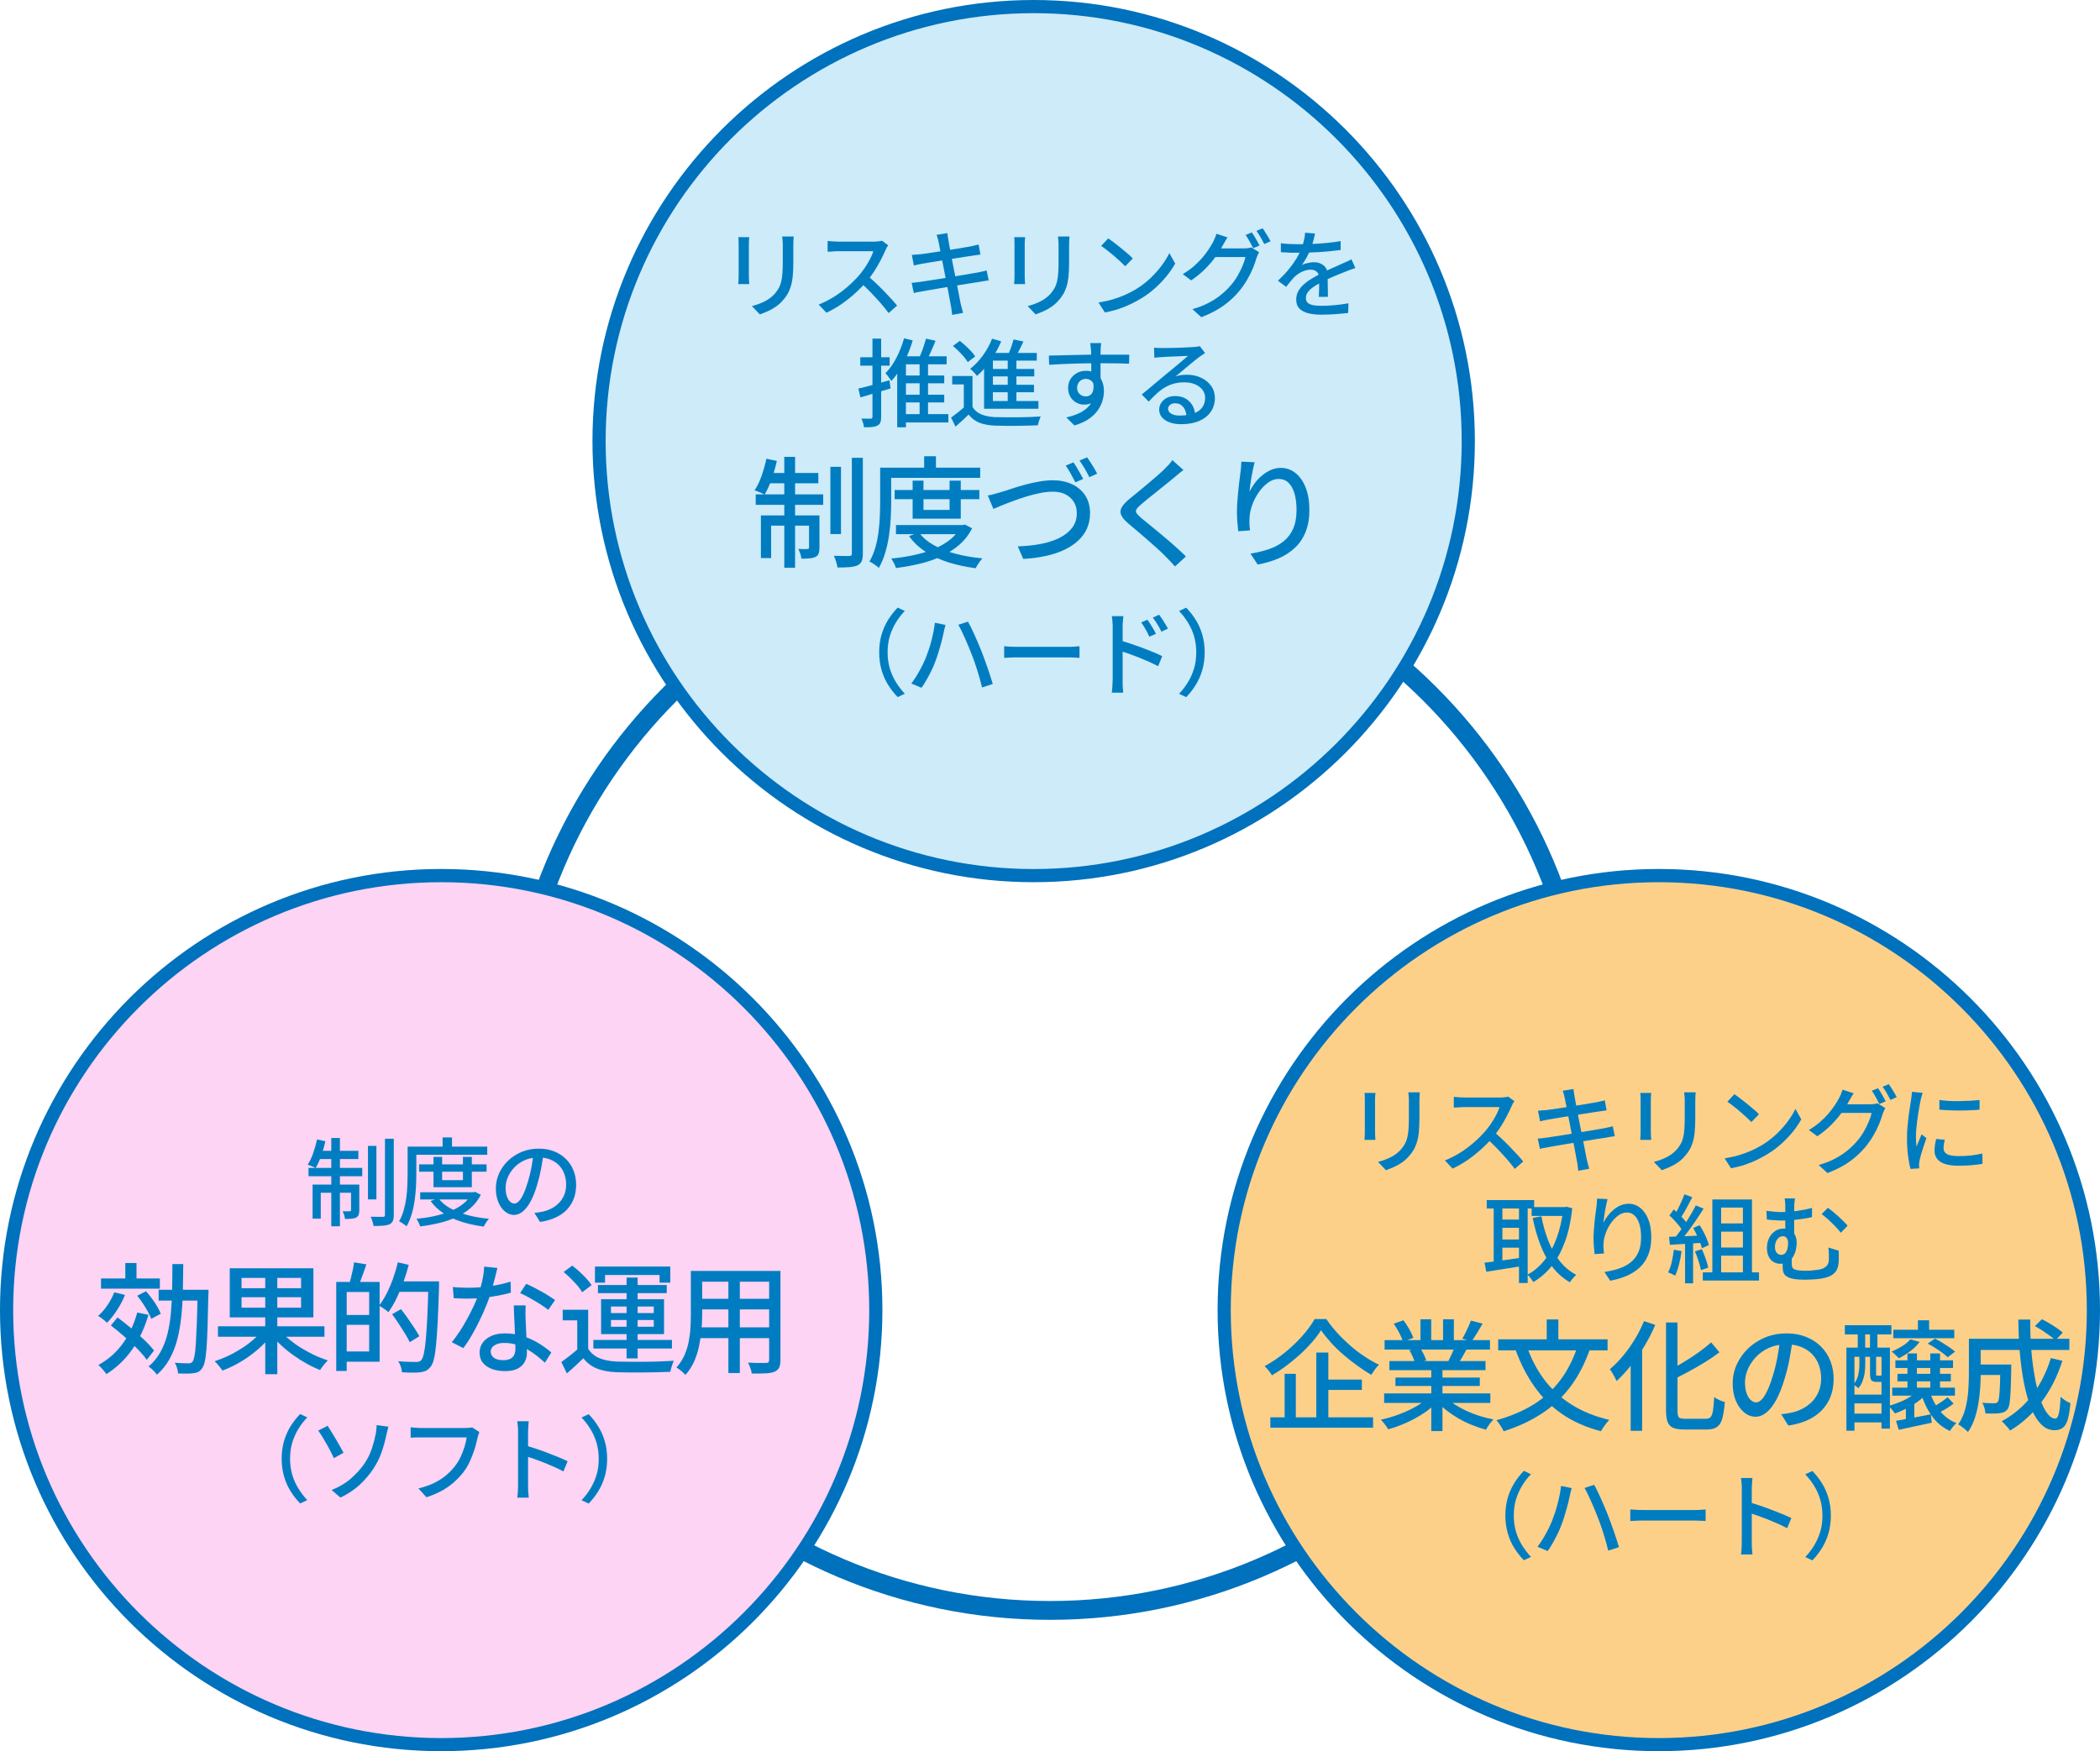
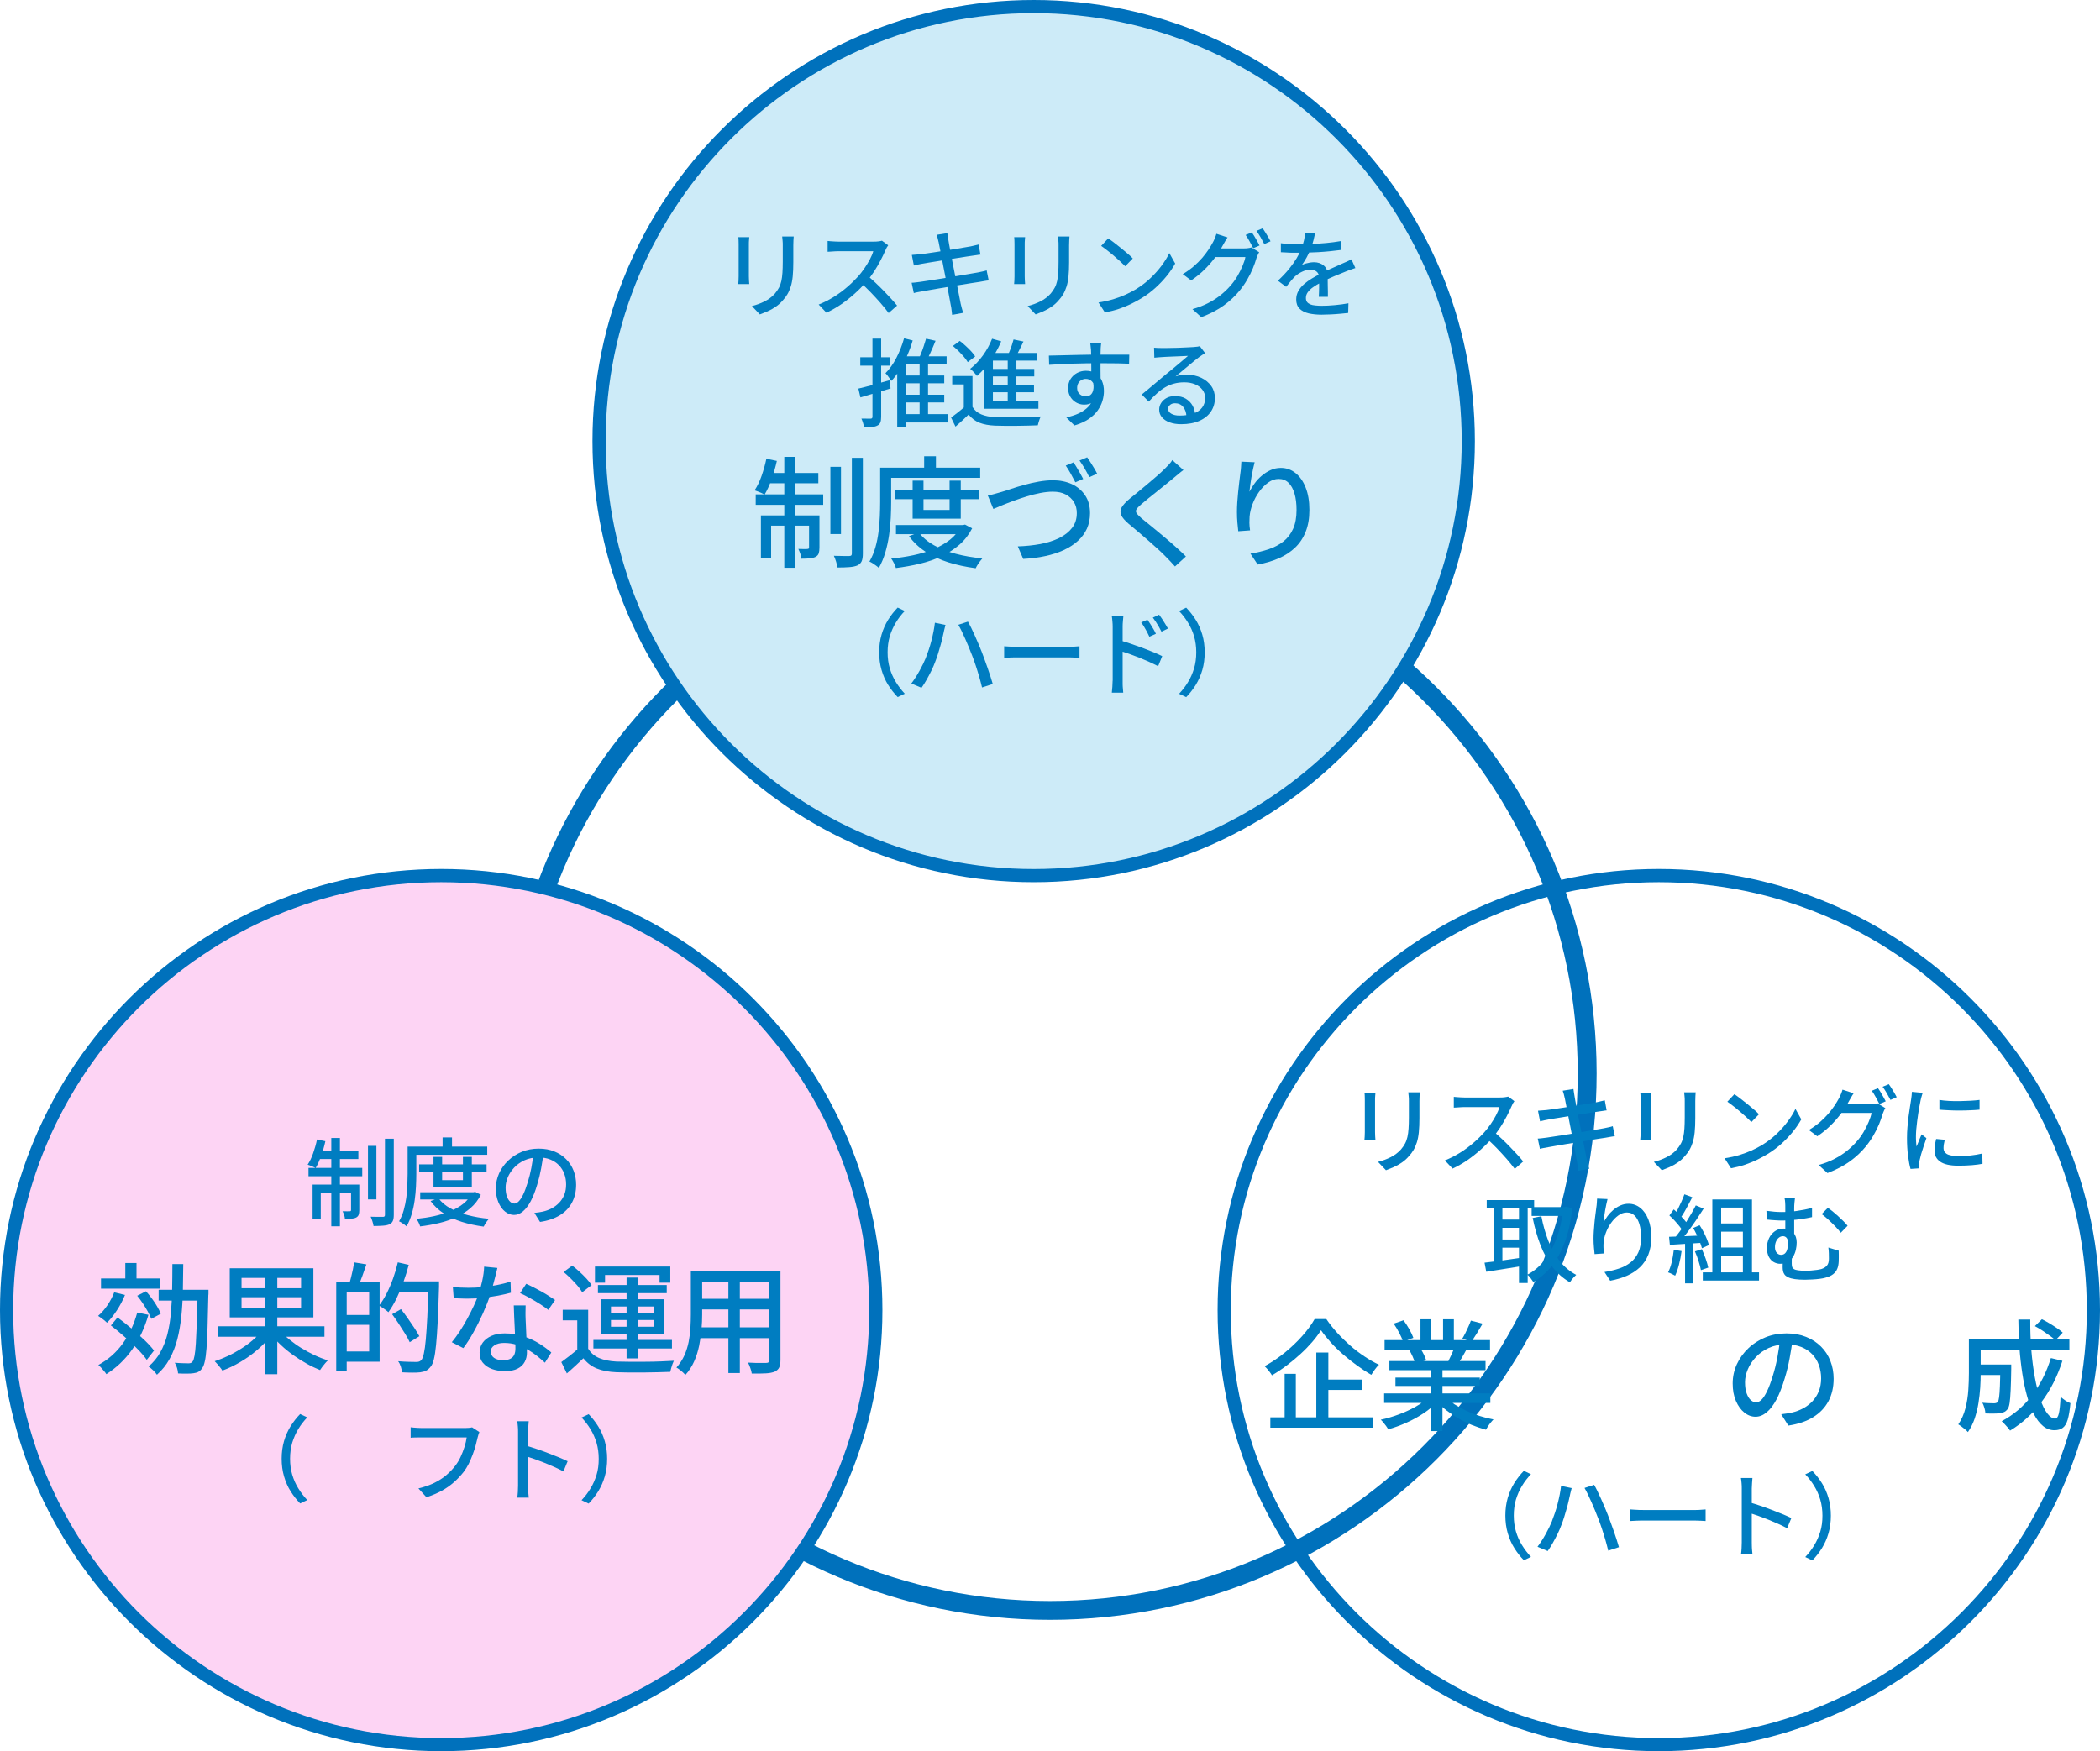
<svg xmlns="http://www.w3.org/2000/svg" id="_レイヤー_2" viewBox="0 0 318.9 265.99">
  <defs>
    <style>.cls-1{fill:#cdebf8;}.cls-1,.cls-2,.cls-3,.cls-4,.cls-5{stroke-width:0px;}.cls-2{fill:#fdd08a;}.cls-3{fill:#fdd4f4;}.cls-4{fill:#007dc1;}.cls-5{fill:#0071bc;}</style>
  </defs>
  <g id="_レイヤー_1-2">
    <path class="cls-5" d="M159.45,246.04c-45.77,0-83.01-37.24-83.01-83.01s37.24-83.01,83.01-83.01,83.01,37.24,83.01,83.01-37.24,83.01-83.01,83.01ZM159.45,82.9c-44.19,0-80.14,35.95-80.14,80.14s35.95,80.14,80.14,80.14,80.14-35.95,80.14-80.14-35.95-80.14-80.14-80.14Z" />
    <circle class="cls-1" cx="156.97" cy="67" r="66" />
    <path class="cls-5" d="M156.97,134c-36.94,0-67-30.06-67-67S120.03,0,156.97,0s67,30.06,67,67-30.06,67-67,67ZM156.97,2c-35.84,0-65,29.16-65,65s29.16,65,65,65,65-29.16,65-65S192.81,2,156.97,2Z" />
    <circle class="cls-3" cx="67" cy="198.99" r="66" />
    <path class="cls-5" d="M67,265.99C30.06,265.99,0,235.94,0,198.99s30.06-67,67-67,67,30.06,67,67-30.06,67-67,67ZM67,134c-35.84,0-65,29.16-65,65s29.16,65,65,65,65-29.16,65-65-29.16-65-65-65Z" />
-     <circle class="cls-2" cx="251.9" cy="198.99" r="66" />
    <path class="cls-5" d="M251.9,265.99c-36.94,0-67-30.06-67-67s30.06-67,67-67,67,30.06,67,67-30.06,67-67,67ZM251.9,134c-35.84,0-65,29.16-65,65s29.16,65,65,65,65-29.16,65-65-29.16-65-65-65Z" />
    <path class="cls-4" d="M113.78,36.03c0,.15-.02.31-.04.49s-.02.38-.02.58v4.87c0,.18,0,.39.02.62.01.23.03.41.04.56h-1.67c0-.12.02-.29.04-.52.01-.23.02-.45.02-.66v-4.87c0-.14,0-.31-.01-.53,0-.22-.02-.4-.04-.55h1.67ZM120.53,35.91c0,.18-.02.39-.04.61-.01.22-.02.47-.02.73v2.59c0,.82-.03,1.54-.09,2.14-.06.6-.16,1.12-.3,1.55-.14.43-.3.81-.5,1.15s-.43.65-.71.95c-.31.37-.67.69-1.08.97s-.82.51-1.24.69c-.42.18-.81.34-1.16.47l-1.21-1.27c.69-.17,1.33-.41,1.93-.71.6-.3,1.12-.69,1.56-1.18.25-.3.46-.6.62-.9.16-.3.28-.64.36-1,.08-.37.14-.79.17-1.27.03-.47.05-1.03.05-1.67v-2.5c0-.26,0-.5-.03-.73-.02-.22-.04-.43-.06-.61h1.73Z" />
    <path class="cls-4" d="M134.88,37.26c-.06.07-.13.18-.22.33-.09.16-.15.3-.2.42-.2.47-.45.98-.75,1.56-.3.57-.63,1.14-1,1.71-.37.57-.76,1.08-1.17,1.55-.53.61-1.12,1.21-1.77,1.79-.65.58-1.33,1.12-2.04,1.61-.72.49-1.46.91-2.23,1.27l-1.18-1.24c.79-.31,1.54-.69,2.28-1.15s1.41-.96,2.04-1.5,1.18-1.08,1.66-1.61c.33-.37.65-.78.96-1.23.31-.45.59-.9.83-1.36.24-.46.42-.87.52-1.25h-5.34c-.18,0-.39,0-.6.02s-.42.03-.6.04c-.18.01-.31.02-.39.02v-1.64c.1,0,.24.02.44.04.19.01.4.03.61.04s.39.02.54.02h5.4c.27,0,.52-.01.74-.04.22-.03.4-.06.52-.1l.95.7ZM131.73,41.87c.39.32.79.68,1.22,1.08.43.4.84.81,1.25,1.23.41.42.79.83,1.14,1.21s.65.73.89,1.03l-1.28,1.13c-.36-.48-.77-.99-1.24-1.53-.47-.53-.96-1.07-1.48-1.61-.52-.54-1.05-1.04-1.57-1.51l1.06-1.05Z" />
    <path class="cls-4" d="M138.45,42.95c.18,0,.41-.03.68-.06.27-.03.5-.06.71-.09.26-.04.61-.09,1.05-.16.44-.07.94-.15,1.49-.23.55-.09,1.12-.18,1.72-.28.59-.1,1.17-.19,1.72-.29.56-.1,1.07-.18,1.53-.26s.84-.14,1.12-.19c.28-.06.54-.11.76-.16.23-.05.43-.1.6-.16l.31,1.53c-.17,0-.37.04-.62.08-.25.04-.51.09-.79.14-.32.05-.72.11-1.19.18s-.99.16-1.55.25c-.56.09-1.13.18-1.72.28-.58.09-1.14.18-1.68.28-.54.09-1.02.17-1.45.25-.43.07-.77.13-1.02.18-.29.05-.55.09-.78.14-.23.04-.42.09-.57.14l-.33-1.56ZM138.47,38.72c.19-.02.4-.04.61-.05s.43-.03.65-.05c.21-.03.52-.07.92-.12.4-.05.85-.12,1.35-.2.5-.08,1.02-.16,1.56-.24s1.06-.17,1.56-.25c.5-.09.96-.17,1.36-.23s.71-.12.94-.16c.22-.05.44-.1.65-.15.21-.05.39-.09.54-.13l.28,1.53c-.13,0-.3.03-.52.07-.22.03-.44.07-.64.09-.25.04-.59.09-1.01.15-.42.06-.89.14-1.4.22-.51.08-1.03.17-1.57.25-.54.09-1.05.17-1.54.25s-.93.15-1.31.21c-.38.06-.67.11-.87.15-.21.04-.42.08-.61.12s-.41.09-.64.15l-.31-1.6ZM142.52,36.72c-.04-.19-.08-.38-.13-.55-.05-.17-.1-.34-.16-.5l1.63-.26c.02.14.04.3.07.5.02.2.06.38.09.55.02.12.06.35.12.71.06.36.15.8.25,1.34.1.53.21,1.11.33,1.72s.24,1.23.37,1.85c.13.63.24,1.21.35,1.77.11.55.2,1.03.28,1.43.08.4.14.69.17.87.05.2.11.43.17.67s.14.47.2.7l-1.67.31c-.04-.26-.07-.51-.09-.75s-.06-.46-.11-.68c-.03-.16-.08-.43-.15-.82s-.16-.86-.26-1.4c-.1-.54-.22-1.12-.34-1.74-.13-.62-.25-1.23-.36-1.85-.12-.62-.23-1.19-.33-1.72-.11-.53-.2-.99-.27-1.37-.07-.38-.12-.63-.15-.77Z" />
    <path class="cls-4" d="M155.67,36.03c0,.15-.02.31-.04.49s-.02.38-.02.58v4.87c0,.18,0,.39.02.62.01.23.03.41.04.56h-1.67c0-.12.02-.29.04-.52.01-.23.02-.45.02-.66v-4.87c0-.14,0-.31-.01-.53,0-.22-.02-.4-.04-.55h1.67ZM162.41,35.91c0,.18-.02.39-.04.61-.01.22-.02.47-.02.73v2.59c0,.82-.03,1.54-.09,2.14-.06.6-.16,1.12-.3,1.55-.14.43-.3.81-.5,1.15s-.43.65-.71.95c-.31.37-.67.69-1.08.97s-.82.51-1.24.69c-.42.18-.81.34-1.16.47l-1.21-1.27c.69-.17,1.33-.41,1.93-.71.6-.3,1.12-.69,1.56-1.18.25-.3.46-.6.62-.9.16-.3.28-.64.36-1,.08-.37.14-.79.17-1.27.03-.47.05-1.03.05-1.67v-2.5c0-.26,0-.5-.03-.73-.02-.22-.04-.43-.06-.61h1.73Z" />
    <path class="cls-4" d="M166.81,45.95c.81-.13,1.57-.29,2.25-.5s1.32-.45,1.9-.71c.58-.27,1.1-.54,1.56-.82.78-.48,1.49-1.02,2.15-1.64.65-.62,1.23-1.26,1.72-1.92.49-.66.89-1.3,1.18-1.92l.89,1.59c-.35.63-.78,1.26-1.29,1.89-.51.63-1.08,1.23-1.72,1.81-.64.58-1.34,1.1-2.09,1.56-.49.3-1.02.59-1.59.87-.58.28-1.2.53-1.86.76-.66.22-1.37.4-2.12.54l-.97-1.5ZM168.3,36.22c.26.17.56.39.9.65.34.26.69.53,1.04.82.35.29.69.57,1.01.84.32.27.58.51.77.73l-1.15,1.18c-.18-.19-.43-.43-.73-.71-.3-.28-.62-.56-.97-.86s-.69-.58-1.03-.84c-.34-.27-.65-.49-.92-.68l1.06-1.13Z" />
    <path class="cls-4" d="M186.4,36.08c-.15.21-.29.45-.43.7s-.25.45-.33.58c-.3.56-.68,1.15-1.14,1.77s-.99,1.23-1.59,1.82c-.6.59-1.28,1.14-2.02,1.64l-1.28-.95c.63-.38,1.19-.78,1.69-1.21.49-.43.92-.86,1.29-1.29.36-.43.68-.85.94-1.24.26-.4.48-.76.65-1.08.09-.15.18-.35.29-.61.11-.26.19-.49.25-.7l1.69.55ZM191.21,38.32c-.08.12-.15.26-.22.42s-.13.32-.19.47c-.13.47-.31.98-.54,1.54-.23.56-.52,1.14-.86,1.72-.34.59-.73,1.15-1.16,1.68-.67.82-1.47,1.57-2.39,2.24s-2.07,1.27-3.42,1.79l-1.35-1.22c.94-.27,1.77-.59,2.48-.97.71-.37,1.34-.79,1.89-1.24s1.04-.92,1.46-1.42c.37-.42.7-.88,1-1.39.3-.51.55-1.02.77-1.53.22-.51.37-.97.44-1.37h-5.18l.55-1.31h4.44c.2,0,.4-.01.6-.04.19-.02.36-.06.49-.11l1.19.73ZM190.09,35.3c.13.16.26.37.41.61.15.24.29.48.42.73s.25.46.35.65l-.96.41c-.15-.29-.32-.63-.54-1.02-.21-.39-.42-.72-.61-.99l.93-.39ZM191.73,34.67c.14.18.28.4.43.64.15.24.3.48.44.72.14.24.25.44.34.62l-.95.42c-.16-.31-.34-.65-.56-1.03-.22-.38-.43-.7-.63-.97l.93-.39Z" />
    <path class="cls-4" d="M199.7,35.47c-.06.28-.14.62-.24,1.03-.1.4-.25.86-.44,1.36-.17.41-.37.82-.6,1.25-.24.43-.48.81-.73,1.16.16-.1.36-.18.57-.24s.44-.11.67-.15c.23-.03.43-.05.62-.05.58,0,1.07.17,1.47.5s.6.82.6,1.45v.71c0,.28,0,.58.01.89,0,.31.02.62.02.92,0,.3,0,.56,0,.79h-1.38c0-.18.02-.4.03-.65,0-.25.02-.51.02-.78,0-.27,0-.53,0-.79v-.67c0-.44-.14-.75-.39-.95s-.55-.29-.89-.29c-.44,0-.87.1-1.3.31-.43.2-.8.45-1.11.74-.2.2-.41.44-.63.7-.22.26-.45.55-.69.86l-1.25-.93c.67-.63,1.24-1.23,1.7-1.8s.85-1.12,1.16-1.64c.31-.52.55-1.01.72-1.48.16-.4.28-.8.38-1.21.1-.41.15-.8.17-1.16l1.51.12ZM194.5,36.94c.39.06.81.1,1.28.12.47.02.87.04,1.22.04.65,0,1.35-.01,2.11-.04.76-.03,1.52-.08,2.29-.15.77-.07,1.5-.17,2.19-.29v1.35c-.51.07-1.06.13-1.64.19-.58.06-1.17.1-1.77.14-.6.03-1.18.06-1.73.07-.55.01-1.06.02-1.51.02-.2,0-.44,0-.72,0s-.56-.02-.86-.04c-.3-.02-.58-.03-.85-.04v-1.37ZM205.8,40.72c-.14.05-.29.1-.47.16-.18.06-.36.12-.53.19-.17.07-.33.13-.48.19-.49.19-1.07.43-1.72.7-.65.27-1.33.59-2.01.95-.47.24-.87.49-1.21.73-.34.24-.6.49-.79.76-.19.26-.28.55-.28.86,0,.25.06.46.17.61s.28.27.49.36.46.14.76.17c.3.03.63.05,1,.05.58,0,1.24-.03,1.98-.1s1.43-.16,2.06-.28l-.04,1.47c-.35.04-.76.08-1.22.12-.47.04-.94.08-1.43.1-.49.02-.95.04-1.39.04-.73,0-1.38-.07-1.96-.2-.58-.14-1.04-.37-1.38-.71s-.51-.8-.51-1.4c0-.47.11-.9.33-1.29.22-.38.5-.73.86-1.04.35-.31.75-.6,1.19-.86.44-.26.87-.5,1.29-.71.46-.24.88-.45,1.27-.63.39-.18.76-.34,1.1-.49.34-.15.67-.29.97-.44.25-.11.49-.21.71-.31.22-.1.45-.21.67-.33l.6,1.34Z" />
    <path class="cls-4" d="M130.36,59.02c.6-.14,1.32-.32,2.17-.55.84-.23,1.69-.46,2.54-.71l.17,1.24c-.8.23-1.59.47-2.39.71-.8.24-1.53.45-2.19.65l-.31-1.34ZM130.64,54.26h4.46v1.28h-4.46v-1.28ZM132.5,51.43h1.31v11.88c0,.36-.04.64-.12.85-.08.21-.22.37-.44.47-.21.12-.48.19-.81.23-.32.03-.73.05-1.23.04-.02-.17-.07-.39-.15-.65s-.16-.48-.25-.67c.31,0,.6.01.87.01h.53c.1,0,.17-.02.21-.07s.07-.11.07-.21v-11.88ZM137.28,51.38l1.32.33c-.23.79-.51,1.56-.84,2.31-.33.76-.7,1.46-1.1,2.12-.4.65-.84,1.23-1.3,1.72-.06-.1-.14-.22-.25-.36-.11-.15-.22-.3-.33-.45-.12-.15-.22-.28-.32-.36.63-.63,1.19-1.41,1.67-2.35.48-.94.87-1.92,1.16-2.96ZM137.57,54.12h6.18v1.22h-6.18v9.56h-1.32v-10.05l.71-.73h.61ZM136.67,62.9h7.34v1.27h-7.34v-1.27ZM136.82,57.04h6.57v1.18h-6.57v-1.18ZM136.82,59.95h6.57v1.18h-6.57v-1.18ZM140.63,51.44l1.44.32c-.23.59-.49,1.19-.77,1.8-.28.61-.54,1.13-.77,1.56l-1.16-.32c.16-.3.31-.65.47-1.04.16-.39.31-.79.44-1.2.14-.41.25-.78.35-1.12ZM139.65,54.77h1.28v8.55h-1.28v-8.55Z" />
    <path class="cls-4" d="M147.68,61.81c.31.51.75.89,1.33,1.13.58.24,1.27.38,2.09.42.42,0,.92.02,1.52.02.6,0,1.22,0,1.88,0s1.29-.02,1.91-.04c.62-.02,1.16-.05,1.63-.08-.05.1-.1.23-.16.39-.06.16-.11.32-.16.49-.05.17-.09.32-.12.46-.43.02-.92.04-1.49.05s-1.16.02-1.77.03c-.61,0-1.2,0-1.77,0-.57,0-1.06-.02-1.49-.03-.92-.04-1.7-.19-2.35-.44-.65-.26-1.19-.67-1.64-1.24-.31.3-.63.6-.95.9-.33.3-.67.61-1.04.93l-.67-1.37c.31-.22.64-.48,1-.76.36-.28.7-.57,1.03-.86h1.21ZM147.68,57.11v5.25h-1.32v-3.97h-1.76v-1.28h3.08ZM144.7,52.55l1.05-.77c.29.22.59.47.89.75.31.28.58.55.84.83s.46.54.61.78l-1.13.86c-.14-.24-.33-.51-.57-.79-.25-.29-.52-.57-.81-.87-.3-.29-.58-.55-.87-.79ZM150.66,51.45l1.38.39c-.28.68-.62,1.34-1.01,1.99-.39.65-.81,1.25-1.27,1.81-.45.56-.92,1.04-1.4,1.46-.07-.1-.16-.21-.28-.35-.12-.14-.25-.27-.39-.41-.14-.14-.26-.24-.36-.32.7-.54,1.34-1.22,1.93-2.03.59-.81,1.05-1.66,1.4-2.55ZM150.78,53.61h6.66v1.16h-6.66v6.73h-1.34v-6.86l1.03-1.03h.31ZM149.44,60.91h8.25v1.18h-8.25v-1.18ZM150.18,56.04h6.88v1.13h-6.88v-1.13ZM150.18,58.45h6.84v1.13h-6.84v-1.13ZM153.92,51.56l1.5.31c-.22.48-.46.96-.71,1.45-.25.49-.47.91-.68,1.25l-1.13-.32c.13-.24.25-.52.39-.84s.25-.64.36-.96.2-.62.27-.89ZM153.03,54.12h1.32v7.29h-1.32v-7.29Z" />
    <path class="cls-4" d="M159.27,54.01c.42,0,.88-.02,1.4-.03.52,0,1.07-.02,1.65-.04.58-.01,1.16-.03,1.74-.04.58-.01,1.13-.02,1.65-.03.52,0,.99,0,1.4,0h4.38l-.03,1.37c-.42-.02-.98-.04-1.69-.05-.71-.01-1.61-.02-2.68-.02-.64,0-1.3,0-1.98.01s-1.36.03-2.04.05c-.68.02-1.34.05-1.98.08-.64.03-1.22.06-1.77.1l-.04-1.4ZM167.01,58.26c0,.72-.09,1.31-.28,1.78-.19.47-.46.82-.81,1.06-.35.24-.77.36-1.27.36-.3,0-.59-.05-.88-.16-.29-.11-.55-.27-.79-.49-.24-.22-.43-.48-.57-.8-.14-.31-.21-.68-.21-1.08,0-.51.12-.97.37-1.36.25-.39.58-.7.99-.92s.86-.33,1.35-.33c.6,0,1.1.14,1.51.41s.71.64.91,1.1.31.98.31,1.56c0,.48-.07.97-.22,1.48-.15.51-.39,1-.73,1.48-.34.48-.8.91-1.37,1.3s-1.3.71-2.16.97l-1.24-1.22c.65-.14,1.24-.32,1.76-.55.52-.23.97-.51,1.35-.84.38-.33.67-.73.88-1.19s.31-1,.31-1.61-.13-1-.39-1.27-.57-.39-.94-.39c-.22,0-.44.05-.64.16-.2.11-.37.26-.49.47s-.19.45-.19.74c0,.41.13.72.4.95s.57.34.92.34c.28,0,.52-.08.72-.24.2-.16.34-.41.41-.76.08-.34.06-.78-.06-1.32l1.03.38ZM167.23,52.08c0,.06-.02.16-.04.31-.01.15-.03.29-.04.44,0,.15-.01.25-.01.32,0,.18-.02.44-.02.76,0,.33,0,.68,0,1.07s0,.78,0,1.17c0,.39,0,.76.01,1.11,0,.34,0,.63,0,.87l-1.41-.58v-.66c0-.29,0-.61,0-.97s0-.72-.01-1.08c0-.36,0-.69-.01-.99,0-.3-.01-.53-.02-.68-.02-.23-.04-.45-.07-.65-.02-.2-.04-.34-.05-.41h1.67Z" />
    <path class="cls-4" d="M175.24,52.81c.18.02.38.03.59.04s.4.01.57.01c.15,0,.38,0,.71,0s.69-.01,1.11-.02c.41,0,.82-.02,1.23-.04s.77-.03,1.1-.05c.32-.02.56-.03.72-.04.26-.02.46-.04.6-.06s.25-.04.33-.07l.8,1.05c-.15.1-.3.19-.45.29-.16.1-.31.21-.47.33-.18.14-.42.32-.72.56-.3.24-.61.5-.95.79-.34.29-.67.56-1,.84-.33.27-.62.51-.89.73.29-.1.58-.16.87-.2.29-.03.58-.05.87-.05.8,0,1.53.16,2.17.47.64.31,1.14.73,1.51,1.25.37.52.55,1.13.55,1.82,0,.77-.2,1.45-.6,2.05s-.98,1.07-1.75,1.41-1.69.51-2.77.51c-.67,0-1.26-.09-1.76-.28-.5-.18-.89-.44-1.17-.78s-.41-.72-.41-1.16c0-.36.1-.7.3-1.01.2-.31.48-.57.84-.76.36-.19.78-.28,1.26-.28.66,0,1.21.13,1.65.4.44.27.78.62,1.02,1.05.24.44.37.91.39,1.43l-1.32.19c-.03-.58-.2-1.06-.5-1.43-.31-.37-.72-.55-1.23-.55-.31,0-.56.08-.76.25s-.3.36-.3.58c0,.32.16.57.49.76s.74.28,1.26.28c.82,0,1.53-.1,2.11-.31.58-.21,1.02-.51,1.32-.92.3-.4.45-.89.45-1.46,0-.46-.14-.86-.41-1.22-.27-.36-.64-.64-1.12-.84s-1.02-.3-1.63-.3-1.11.07-1.59.2-.93.32-1.35.57-.83.55-1.23.92c-.4.36-.82.78-1.24,1.24l-1.06-1.08c.29-.23.61-.49.96-.79.35-.29.7-.58,1.05-.88.35-.3.69-.58,1-.84.31-.27.58-.49.79-.66.2-.17.45-.37.74-.6.29-.24.59-.49.9-.75.31-.26.61-.51.89-.75s.51-.44.7-.6c-.16,0-.37.02-.64.03-.27,0-.57.02-.89.04-.32.01-.65.03-.98.04-.33.01-.63.03-.9.04-.27.01-.48.03-.63.04-.17,0-.36.02-.55.04-.19.01-.37.03-.53.05l-.04-1.5Z" />
    <path class="cls-4" d="M116.38,69.68l1.59.33c-.21.95-.48,1.88-.8,2.8-.33.92-.68,1.69-1.06,2.31-.11-.06-.26-.13-.44-.22-.18-.08-.37-.16-.57-.24s-.37-.13-.51-.18c.4-.6.76-1.33,1.06-2.19.3-.86.55-1.74.73-2.61ZM114.76,75.09h10.25v1.59h-10.25v-1.59ZM115.54,78.29h7.97v1.55h-6.41v4.93h-1.55v-6.49ZM116.58,71.84h7.69v1.57h-8l.31-1.57ZM119.1,69.39h1.64v16.85h-1.64v-16.85ZM122.87,78.29h1.57v4.88c0,.35-.04.64-.11.87-.07.23-.23.41-.48.54-.24.12-.54.2-.9.23-.35.03-.77.05-1.26.05-.01-.23-.06-.48-.16-.76-.09-.27-.19-.51-.3-.72.34.01.64.02.89.02s.42,0,.52-.02c.15,0,.22-.08.22-.24v-4.84ZM126.1,70.91h1.61v10.21h-1.61v-10.21ZM129.37,69.54h1.66v14.53c0,.51-.06.9-.18,1.18-.12.27-.34.48-.64.63-.3.13-.71.22-1.22.26s-1.11.06-1.81.06c-.04-.24-.11-.54-.21-.88-.1-.34-.22-.64-.34-.9.51.01.99.02,1.43.03.44,0,.75,0,.92,0,.13,0,.23-.03.29-.08.06-.06.09-.16.09-.3v-14.53Z" />
    <path class="cls-4" d="M133.67,71.03h1.66v5.23c0,.72-.02,1.51-.06,2.38-.04.87-.13,1.75-.26,2.65-.13.9-.32,1.78-.57,2.63s-.58,1.63-.98,2.34c-.1-.1-.23-.21-.41-.34s-.36-.25-.54-.37c-.18-.12-.34-.2-.48-.25.38-.66.68-1.37.9-2.14.22-.77.38-1.56.48-2.37.1-.81.17-1.6.2-2.38.03-.78.05-1.5.05-2.16v-5.23ZM134.53,71.03h14.32v1.55h-14.32v-1.55ZM145.89,79.75h.35l.31-.07,1.08.57c-.5.97-1.15,1.81-1.94,2.49-.79.69-1.7,1.27-2.71,1.75-1.02.48-2.11.85-3.28,1.13-1.17.28-2.39.5-3.65.66-.05-.21-.15-.45-.29-.74-.15-.29-.29-.52-.42-.7,1.16-.11,2.28-.28,3.37-.51s2.11-.54,3.05-.92,1.77-.86,2.49-1.42c.71-.56,1.26-1.22,1.65-1.99v-.24ZM135.86,74.43h12.86v1.39h-12.86v-1.39ZM136.06,79.75h10.29v1.39h-10.29v-1.39ZM139.55,80.88c.56.76,1.32,1.4,2.28,1.94.96.54,2.07.97,3.32,1.3,1.25.33,2.59.56,4.03.69-.11.12-.23.27-.37.46-.13.18-.26.36-.37.54-.11.18-.2.34-.27.5-1.5-.2-2.89-.5-4.17-.9-1.28-.41-2.42-.94-3.44-1.6-1.01-.66-1.85-1.45-2.52-2.38l1.5-.55ZM138.6,73.01h1.64v4.44h3.96v-4.44h1.7v5.77h-7.31v-5.77ZM140.34,69.3h1.79v2.61h-1.79v-2.61Z" />
    <path class="cls-4" d="M149.98,75.27c.34-.06.69-.14,1.06-.25s.72-.2,1.06-.3c.38-.11.87-.26,1.47-.47s1.26-.4,1.98-.6,1.46-.37,2.21-.5c.75-.13,1.47-.2,2.14-.2,1.06,0,2.01.2,2.86.58.85.39,1.52.96,2.02,1.7.5.74.75,1.65.75,2.72,0,.86-.16,1.64-.47,2.34-.32.69-.77,1.32-1.37,1.86-.6.55-1.31,1.01-2.15,1.4s-1.77.69-2.81.91c-1.04.23-2.16.37-3.35.43l-.82-1.9c1.22-.04,2.36-.16,3.44-.36,1.07-.2,2.02-.51,2.85-.91.83-.41,1.48-.93,1.96-1.55.48-.63.71-1.37.71-2.24,0-.62-.14-1.18-.43-1.66s-.7-.87-1.24-1.16c-.54-.29-1.2-.43-1.98-.43-.58,0-1.22.07-1.89.2-.68.13-1.36.31-2.06.52-.7.21-1.37.44-2.02.68-.65.24-1.23.46-1.76.68-.53.21-.96.39-1.29.54l-.84-2.03ZM163.01,70.23c.16.22.33.48.51.79.18.3.36.61.53.91.17.3.32.58.44.82l-1.19.51c-.19-.38-.43-.81-.69-1.29-.27-.48-.52-.9-.77-1.25l1.17-.49ZM165.09,69.46c.16.22.33.48.53.79.19.3.38.61.56.91.18.3.32.57.43.79l-1.19.53c-.19-.4-.43-.84-.7-1.31-.27-.47-.54-.87-.79-1.22l1.17-.49Z" />
    <path class="cls-4" d="M179.73,71.38c-.23.17-.48.36-.74.58-.26.21-.48.4-.67.56-.3.26-.68.56-1.11.91-.44.35-.9.73-1.38,1.11-.48.39-.95.76-1.4,1.12-.45.36-.83.68-1.15.96-.34.29-.57.54-.69.73-.12.19-.12.39,0,.58s.37.44.72.76c.32.26.69.56,1.12.91.43.35.9.73,1.39,1.14.49.41,1,.83,1.51,1.27.51.44,1.01.87,1.48,1.3.48.43.9.83,1.28,1.21l-1.66,1.52c-.44-.5-.9-.99-1.39-1.48-.3-.32-.69-.69-1.15-1.11s-.96-.87-1.49-1.33c-.53-.46-1.06-.92-1.58-1.36-.52-.44-1-.84-1.43-1.2-.58-.5-.96-.94-1.13-1.33-.17-.39-.14-.78.08-1.17.23-.39.62-.82,1.2-1.3.35-.29.77-.63,1.24-1.01s.97-.79,1.47-1.22c.51-.43.99-.84,1.44-1.23.46-.4.84-.75,1.14-1.05.22-.22.44-.45.68-.7.23-.25.4-.47.51-.67l1.7,1.52Z" />
    <path class="cls-4" d="M190.53,70.19c-.07.28-.15.62-.24,1.01-.09.4-.16.81-.24,1.23-.07.43-.14.84-.19,1.23-.05.4-.09.74-.12,1.03.21-.41.47-.83.78-1.26.31-.43.67-.82,1.09-1.17.41-.35.86-.64,1.35-.86s1-.33,1.55-.33c.83,0,1.57.26,2.22.78.65.52,1.17,1.25,1.54,2.2.38.95.57,2.08.57,3.4s-.19,2.38-.57,3.33c-.38.95-.91,1.75-1.61,2.41s-1.52,1.2-2.49,1.62-2.02.73-3.18.94l-1.1-1.66c1-.16,1.92-.38,2.78-.67.85-.29,1.6-.68,2.23-1.18.63-.5,1.12-1.14,1.47-1.92.35-.78.52-1.74.52-2.87,0-.95-.1-1.78-.31-2.48-.21-.71-.51-1.25-.91-1.64-.4-.39-.9-.58-1.48-.58s-1.1.18-1.61.55c-.51.37-.97.83-1.38,1.41-.41.57-.74,1.19-.99,1.85-.25.66-.4,1.29-.45,1.9-.02.3-.03.62-.03.95,0,.33.04.71.1,1.15l-1.79.13c-.04-.34-.08-.77-.13-1.29-.05-.52-.07-1.07-.07-1.67,0-.44.02-.91.05-1.42.04-.51.08-1.02.13-1.55.05-.53.11-1.04.17-1.54.07-.5.12-.96.17-1.37.05-.32.08-.62.1-.91.02-.29.03-.57.05-.82l1.99.09Z" />
    <path class="cls-4" d="M133.51,99.09c0-.97.12-1.86.36-2.69.24-.82.58-1.58,1-2.26.43-.68.91-1.3,1.45-1.85l1.08.51c-.52.54-.98,1.13-1.36,1.77-.39.64-.69,1.33-.92,2.07-.22.74-.33,1.56-.33,2.44s.11,1.68.33,2.43c.22.75.53,1.44.92,2.08.39.63.84,1.23,1.36,1.78l-1.08.51c-.54-.55-1.02-1.17-1.45-1.85-.43-.68-.76-1.44-1-2.27-.24-.83-.36-1.72-.36-2.68Z" />
    <path class="cls-4" d="M140.59,99.92c.15-.39.3-.8.45-1.24.15-.44.28-.89.4-1.36.12-.46.23-.93.32-1.39.09-.46.16-.91.21-1.34l1.61.33c-.03.11-.06.24-.1.39s-.07.29-.11.44c-.03.15-.06.27-.08.38-.05.23-.11.52-.2.87-.08.36-.18.73-.3,1.14s-.23.81-.36,1.21c-.13.41-.26.79-.4,1.14-.16.45-.36.9-.59,1.38-.23.47-.48.93-.73,1.38s-.51.85-.77,1.22l-1.55-.65c.45-.59.86-1.23,1.25-1.94.39-.71.71-1.36.95-1.95ZM147.59,99.48c-.14-.37-.3-.76-.47-1.18s-.35-.84-.54-1.26-.37-.82-.55-1.19c-.18-.37-.35-.69-.5-.95l1.46-.48c.15.27.32.58.5.95.18.37.36.76.55,1.18s.37.84.55,1.26c.18.42.34.81.48,1.17.13.34.28.72.43,1.15.16.43.31.86.47,1.31.16.45.3.89.44,1.31.14.42.25.8.35,1.14l-1.63.53c-.12-.52-.27-1.07-.43-1.63-.17-.57-.34-1.14-.53-1.71s-.38-1.1-.58-1.61Z" />
    <path class="cls-4" d="M152.5,98.16c.16,0,.36.02.59.04.23.01.48.03.75.04.27,0,.53.01.77.01h7.73c.34,0,.65-.01.92-.04.27-.02.5-.04.67-.05v1.76c-.16,0-.39-.02-.68-.04-.29-.02-.6-.03-.91-.03h-7.73c-.39,0-.78,0-1.17.02s-.71.03-.95.05v-1.76Z" />
    <path class="cls-4" d="M168.97,103.39v-8.21c0-.23-.01-.49-.04-.79s-.05-.57-.09-.8h1.75c-.02.23-.04.49-.07.77-.03.29-.04.56-.04.82v2.8c0,.57,0,1.14,0,1.71,0,.57,0,1.12,0,1.63v2.07c0,.14,0,.32,0,.54,0,.22.02.44.04.67.02.23.04.43.05.61h-1.73c.03-.26.05-.55.08-.9.02-.34.04-.65.04-.92ZM170.16,97.29c.46.13.98.3,1.56.49.57.19,1.16.4,1.75.62.59.22,1.15.44,1.68.66s.97.42,1.34.6l-.62,1.53c-.4-.21-.85-.42-1.34-.65-.5-.22-1.01-.44-1.53-.65-.52-.21-1.03-.4-1.51-.57-.49-.17-.93-.32-1.31-.44v-1.61ZM174.24,94.12c.13.18.28.4.44.65s.32.51.47.77c.15.26.28.5.38.73l-.99.44c-.12-.27-.25-.53-.38-.77-.13-.24-.27-.48-.41-.72s-.29-.46-.45-.68l.95-.41ZM176.03,93.38c.13.17.28.38.44.63.16.25.32.5.48.76.16.26.3.5.41.7l-.98.48c-.13-.27-.27-.53-.41-.77s-.28-.47-.43-.7c-.15-.23-.31-.45-.47-.67l.95-.44Z" />
    <path class="cls-4" d="M182.94,99.09c0,.96-.12,1.85-.36,2.68s-.58,1.58-1,2.27c-.43.68-.91,1.3-1.45,1.85l-1.08-.51c.52-.55.98-1.14,1.36-1.78.39-.63.69-1.33.92-2.08.22-.75.33-1.56.33-2.43s-.11-1.69-.33-2.44-.53-1.44-.92-2.07c-.39-.64-.84-1.23-1.36-1.77l1.08-.51c.54.55,1.02,1.17,1.45,1.85.43.68.76,1.44,1,2.26s.36,1.72.36,2.69Z" />
    <path class="cls-4" d="M48.14,173.08l1.27.26c-.16.76-.38,1.5-.64,2.23s-.54,1.35-.84,1.84c-.09-.05-.2-.11-.35-.17-.15-.07-.3-.13-.45-.19s-.29-.11-.41-.15c.32-.47.6-1.06.84-1.75.24-.69.44-1.38.58-2.08ZM46.85,177.39h8.16v1.27h-8.16v-1.27ZM47.47,179.93h6.34v1.24h-5.1v3.93h-1.24v-5.16ZM48.3,174.8h6.12v1.25h-6.37l.25-1.25ZM50.31,172.85h1.31v13.41h-1.31v-13.41ZM53.31,179.93h1.25v3.88c0,.28-.03.51-.09.69-.06.18-.18.32-.38.43-.19.1-.43.16-.71.18s-.62.04-1,.04c0-.18-.05-.39-.12-.6-.07-.22-.15-.41-.24-.57.27,0,.51.01.71.01s.34,0,.41-.01c.12,0,.17-.06.17-.19v-3.85ZM55.88,174.05h1.28v8.13h-1.28v-8.13ZM58.48,172.96h1.32v11.56c0,.41-.05.72-.15.94-.1.22-.27.39-.51.5-.24.11-.57.18-.97.21-.41.03-.89.05-1.44.05-.03-.19-.08-.43-.17-.7-.08-.27-.17-.51-.27-.71.41,0,.79.02,1.14.02.35,0,.6,0,.73,0,.11,0,.18-.02.23-.07.05-.04.07-.12.07-.24v-11.56Z" />
    <path class="cls-4" d="M61.9,174.16h1.32v4.16c0,.57-.02,1.2-.05,1.89-.03.69-.1,1.39-.2,2.11-.1.72-.25,1.42-.45,2.09-.2.68-.46,1.3-.78,1.86-.08-.08-.19-.17-.33-.27-.14-.1-.28-.2-.43-.29-.15-.09-.27-.16-.38-.2.3-.52.54-1.09.71-1.7.17-.61.3-1.24.39-1.88.08-.64.14-1.28.16-1.9.02-.62.04-1.19.04-1.72v-4.16ZM62.59,174.16h11.4v1.24h-11.4v-1.24ZM71.63,181.09h.28l.25-.06.86.45c-.4.78-.91,1.44-1.54,1.99s-1.35,1.01-2.16,1.39-1.68.68-2.61.9c-.93.22-1.9.4-2.91.52-.04-.17-.12-.36-.23-.59-.12-.23-.23-.41-.33-.56.92-.09,1.82-.22,2.68-.41s1.68-.43,2.43-.73c.75-.31,1.41-.68,1.98-1.13.57-.45,1.01-.97,1.32-1.58v-.19ZM63.65,176.86h10.24v1.11h-10.24v-1.11ZM63.81,181.09h8.19v1.1h-8.19v-1.1ZM66.58,182c.45.6,1.05,1.12,1.82,1.54s1.65.77,2.64,1.03c.99.26,2.06.45,3.21.55-.09.1-.18.22-.29.36-.11.15-.2.29-.29.43-.09.14-.16.27-.22.4-1.19-.16-2.3-.4-3.32-.72s-1.93-.75-2.73-1.27-1.47-1.15-2.01-1.89l1.19-.44ZM65.83,175.73h1.31v3.53h3.16v-3.53h1.35v4.6h-5.82v-4.6ZM67.21,172.77h1.43v2.08h-1.43v-2.08Z" />
    <path class="cls-4" d="M82.55,175.1c-.1.75-.22,1.53-.37,2.36s-.35,1.65-.6,2.47c-.29.99-.62,1.83-.98,2.51-.36.68-.76,1.2-1.19,1.56-.43.36-.88.54-1.35.54s-.94-.17-1.35-.5c-.42-.33-.76-.8-1.02-1.41s-.39-1.31-.39-2.12.17-1.58.5-2.31c.33-.73.8-1.37,1.39-1.93.59-.56,1.28-1,2.06-1.32.79-.32,1.63-.48,2.55-.48s1.66.14,2.36.42c.7.28,1.3.67,1.8,1.17s.88,1.08,1.14,1.75c.26.67.39,1.38.39,2.14,0,1.02-.21,1.92-.63,2.71-.42.79-1.04,1.44-1.85,1.93s-1.81.84-3,1.01l-.86-1.37c.25-.03.48-.06.7-.09.21-.03.41-.07.6-.11.47-.11.91-.27,1.33-.49.42-.22.8-.51,1.13-.85.33-.34.59-.75.78-1.21s.28-.99.28-1.57-.09-1.12-.28-1.62c-.18-.5-.46-.93-.81-1.3-.36-.37-.8-.66-1.32-.87-.52-.21-1.12-.31-1.77-.31-.8,0-1.5.14-2.12.42-.62.28-1.15.65-1.58,1.11-.43.46-.76.96-.98,1.49-.22.53-.33,1.05-.33,1.54,0,.55.07,1.01.2,1.37s.31.63.51.81c.2.17.41.26.63.26s.43-.11.65-.33.45-.56.68-1.04c.23-.47.45-1.08.68-1.82.22-.7.41-1.44.56-2.23.15-.79.26-1.56.33-2.32l1.56.03Z" />
    <path class="cls-4" d="M17.35,196.29l1.63.4c-.32.79-.72,1.56-1.21,2.31s-.99,1.39-1.52,1.91c-.1-.1-.23-.21-.39-.35-.16-.13-.33-.26-.5-.38-.17-.12-.32-.23-.46-.31.52-.45,1-1,1.43-1.64.43-.64.77-1.29,1.02-1.95ZM20.84,199.36l1.7.35c-.58,2.02-1.42,3.79-2.49,5.3s-2.38,2.75-3.9,3.71c-.07-.12-.18-.27-.33-.45-.15-.18-.3-.35-.46-.53-.16-.18-.3-.31-.42-.41,1.47-.8,2.7-1.88,3.69-3.24.99-1.36,1.72-2.93,2.21-4.72ZM15.34,194.19h8.94v1.55h-8.94v-1.55ZM16.85,201.32l1-1.21c.66.49,1.34,1.03,2.06,1.63.71.6,1.38,1.19,2,1.78.62.59,1.11,1.13,1.48,1.62l-1.1,1.41c-.35-.5-.83-1.06-1.43-1.67-.6-.61-1.25-1.23-1.96-1.85-.7-.62-1.39-1.19-2.06-1.7ZM19.03,191.84h1.7v3h-1.7v-3ZM20.84,196.81l1.33-.68c.3.34.61.71.9,1.11.3.4.57.8.8,1.21.24.4.42.77.54,1.1l-1.44.77c-.12-.32-.3-.68-.52-1.1-.23-.41-.48-.83-.76-1.25-.28-.42-.57-.81-.86-1.16ZM26.19,192h1.64c-.01,1.41-.03,2.79-.06,4.13-.03,1.34-.11,2.63-.24,3.86-.13,1.23-.33,2.38-.61,3.46-.28,1.08-.67,2.07-1.17,2.97s-1.14,1.7-1.92,2.39c-.13-.21-.33-.43-.58-.68-.25-.24-.48-.43-.69-.57.73-.62,1.33-1.34,1.79-2.17s.82-1.73,1.07-2.73c.25-1,.43-2.07.53-3.21s.17-2.34.19-3.59c.02-1.25.04-2.55.04-3.87ZM24.09,195.91h6.61v1.64h-6.61v-1.64ZM30.03,195.91h1.63v.5c0,.13,0,.23-.02.3-.04,1.91-.08,3.53-.12,4.86s-.1,2.42-.16,3.26c-.07.85-.15,1.5-.26,1.96-.1.46-.23.79-.38,1-.18.27-.37.46-.58.57-.2.11-.45.18-.76.22-.27.04-.61.06-1.03.06-.42,0-.86,0-1.31-.03-.01-.24-.06-.52-.15-.82-.09-.3-.2-.57-.35-.8.45.04.86.06,1.24.07s.66.02.84.02c.15,0,.27-.02.37-.06.1-.04.19-.12.27-.23.11-.15.2-.43.28-.86s.15-1.04.2-1.85.1-1.85.15-3.12.08-2.82.12-4.65v-.38Z" />
    <path class="cls-4" d="M39.75,202.18l1.43.62c-.56.77-1.24,1.5-2.05,2.19-.8.69-1.67,1.32-2.59,1.86-.92.55-1.84.99-2.77,1.33-.09-.15-.2-.31-.34-.48-.14-.18-.28-.35-.43-.52-.15-.17-.28-.31-.4-.42.68-.22,1.36-.49,2.04-.81.68-.32,1.33-.69,1.97-1.09.64-.4,1.23-.83,1.76-1.29.54-.46.99-.92,1.37-1.4ZM33.1,201.45h16.17v1.59h-16.17v-1.59ZM34.89,192.64h12.7v7.46h-12.7v-7.46ZM36.68,194.1v1.57h9.04v-1.57h-9.04ZM36.68,197.04v1.59h9.04v-1.59h-9.04ZM40.28,193.22h1.83v15.51h-1.83v-15.51ZM42.53,202.09c.39.46.86.92,1.41,1.37.55.45,1.14.88,1.79,1.28.65.4,1.32.76,2.01,1.09s1.38.59,2.05.81c-.12.11-.26.25-.41.43-.15.18-.3.35-.43.53-.13.18-.25.34-.35.5-.67-.27-1.35-.59-2.04-.98-.69-.38-1.36-.81-2.02-1.28-.66-.47-1.28-.97-1.85-1.51-.58-.54-1.09-1.08-1.53-1.64l1.37-.6Z" />
    <path class="cls-4" d="M51.06,194.72h1.59v13.52h-1.59v-13.52ZM51.99,199.73h4.88v1.5h-4.88v-1.5ZM52.06,194.72h5.59v12.11h-5.59v-1.55h4v-9.03h-4v-1.53ZM53.76,191.74l1.88.31c-.2.58-.4,1.18-.62,1.77-.22.6-.42,1.1-.6,1.52l-1.37-.33c.08-.3.18-.65.27-1.03.1-.38.19-.77.27-1.17.08-.4.14-.75.17-1.07ZM60.41,191.74l1.66.38c-.23.9-.51,1.79-.83,2.67s-.67,1.7-1.05,2.48c-.38.77-.78,1.45-1.21,2.04-.1-.1-.23-.21-.41-.34-.18-.13-.35-.25-.53-.37-.18-.12-.34-.22-.48-.29.41-.52.8-1.14,1.16-1.85s.68-1.46.97-2.27.53-1.62.72-2.44ZM59.54,199.62l1.35-.77c.33.41.67.87,1.03,1.38.36.51.69,1,1,1.47s.56.9.76,1.26l-1.46.91c-.17-.38-.41-.81-.71-1.3-.3-.49-.63-.99-.97-1.52-.34-.52-.68-1-1-1.44ZM60.18,194.63h5.48v1.59h-5.48v-1.59ZM65.06,194.63h1.61v.82c-.06,2.08-.13,3.85-.2,5.29-.07,1.44-.16,2.63-.25,3.55-.09.93-.2,1.64-.33,2.16s-.28.88-.47,1.11c-.23.3-.47.51-.71.63-.24.12-.54.2-.9.25-.32.04-.73.05-1.23.05-.51,0-1.02-.02-1.54-.05-.01-.24-.07-.53-.17-.85-.1-.32-.24-.6-.41-.83.6.05,1.15.08,1.64.09.5.01.86.02,1.1.02.18,0,.33-.02.45-.06.12-.04.23-.12.34-.24.15-.17.27-.5.38-1,.11-.49.21-1.19.29-2.1.08-.91.16-2.06.23-3.46.07-1.4.12-3.08.17-5.04v-.35Z" />
    <path class="cls-4" d="M75.53,192.6c-.07.3-.17.69-.28,1.15s-.24.95-.38,1.46c-.14.51-.28,1.01-.43,1.48-.29.88-.66,1.81-1.1,2.79-.44.98-.91,1.93-1.43,2.86-.51.93-1.03,1.74-1.55,2.43l-1.75-.9c.41-.5.82-1.06,1.22-1.67s.78-1.25,1.14-1.92.69-1.31.98-1.94.53-1.2.71-1.73c.21-.61.4-1.3.57-2.06.17-.77.27-1.49.29-2.16l2.01.2ZM68.78,195.49c.37.04.75.06,1.16.08.41.02.79.03,1.16.03.71,0,1.43-.03,2.17-.1.74-.07,1.47-.17,2.19-.31.72-.14,1.42-.31,2.07-.52l.05,1.68c-.56.16-1.2.3-1.92.44-.72.13-1.47.24-2.25.33-.78.09-1.55.13-2.32.13-.34,0-.7,0-1.08-.02-.38-.01-.75-.02-1.11-.04l-.13-1.7ZM79.82,198.27c-.01.38-.02.74-.02,1.08s0,.69.02,1.06c.01.28.03.64.05,1.09.02.44.04.92.06,1.42.02.5.05.98.06,1.43.02.45.03.82.03,1.1,0,.51-.11.98-.34,1.41-.23.43-.58.77-1.07,1.02-.49.26-1.13.38-1.94.38-.71,0-1.35-.1-1.93-.31s-1.04-.52-1.39-.93c-.35-.41-.52-.94-.52-1.57,0-.57.16-1.08.48-1.52.32-.44.77-.78,1.34-1.03.57-.25,1.24-.37,1.99-.37,1.05,0,2.01.15,2.89.45.88.3,1.67.67,2.37,1.11.7.44,1.31.89,1.82,1.34l-.97,1.55c-.35-.32-.74-.65-1.17-1s-.9-.67-1.42-.97c-.52-.3-1.08-.54-1.68-.74s-1.25-.29-1.93-.29c-.61,0-1.1.12-1.47.37-.37.24-.56.55-.56.93s.16.71.48.95.79.37,1.42.37c.46,0,.83-.08,1.11-.23.27-.15.47-.36.58-.63.11-.27.16-.57.16-.9s0-.74-.03-1.28c-.02-.54-.04-1.11-.07-1.74s-.06-1.25-.09-1.87c-.03-.63-.05-1.18-.06-1.67h1.79ZM83.26,198.96c-.34-.28-.77-.58-1.28-.9-.51-.32-1.04-.63-1.57-.93-.54-.3-1.01-.54-1.43-.72l.93-1.41c.33.15.7.32,1.11.53s.83.43,1.24.66c.41.23.8.46,1.15.69.35.23.65.42.88.58l-1.04,1.52Z" />
    <path class="cls-4" d="M89.32,204.85c.39.65.95,1.12,1.67,1.43.72.3,1.6.48,2.62.53.52.01,1.16.02,1.91.03.75,0,1.53,0,2.36,0,.82,0,1.62-.02,2.4-.05.78-.03,1.46-.06,2.05-.1-.06.12-.13.28-.2.48-.07.2-.14.41-.2.62-.06.21-.11.4-.15.58-.54.02-1.16.05-1.87.06-.71.02-1.45.03-2.22.04-.77,0-1.51,0-2.22,0-.71-.01-1.34-.02-1.87-.04-1.16-.05-2.14-.23-2.95-.56-.81-.32-1.5-.84-2.06-1.56-.39.38-.79.76-1.2,1.13s-.84.77-1.31,1.17l-.84-1.72c.39-.28.81-.6,1.26-.95.45-.35.88-.71,1.3-1.08h1.52ZM89.32,198.94v6.6h-1.66v-4.99h-2.21v-1.61h3.87ZM85.58,193.21l1.32-.97c.37.28.74.59,1.12.94.38.35.73.69,1.05,1.04s.57.67.77.98l-1.43,1.08c-.17-.3-.41-.64-.72-1-.31-.36-.65-.72-1.02-1.09-.37-.37-.73-.69-1.09-.99ZM90.11,203.53h11.93v1.3h-11.93v-1.3ZM90.35,192.38h11.44v2.45h-1.63v-1.17h-8.28v1.17h-1.53v-2.45ZM90.8,195.18h10.45v1.24h-10.45v-1.24ZM91.28,197.34h9.56v5.3h-9.56v-5.3ZM92.78,198.45v.99h6.5v-.99h-6.5ZM92.78,200.5v1.02h6.5v-1.02h-6.5ZM95.15,194.05h1.68v12.28h-1.68v-12.28Z" />
    <path class="cls-4" d="M104.91,193.04h1.72v6.6c0,.71-.03,1.47-.1,2.28s-.19,1.64-.36,2.48c-.17.83-.42,1.63-.76,2.39s-.78,1.45-1.34,2.06c-.09-.12-.21-.26-.37-.4-.16-.15-.34-.29-.51-.42-.18-.13-.33-.24-.47-.31.51-.57.91-1.19,1.21-1.85.29-.66.51-1.35.65-2.06.14-.71.23-1.42.27-2.14.04-.71.06-1.39.06-2.04v-6.58ZM105.82,201.61h11.69v1.64h-11.69v-1.64ZM105.89,193.04h11.57v1.64h-11.57v-1.64ZM105.89,197.28h11.57v1.61h-11.57v-1.61ZM110.61,193.68h1.74v14.87h-1.74v-14.87ZM116.8,193.04h1.72v13.52c0,.5-.07.89-.2,1.16-.13.27-.37.48-.69.63-.33.13-.77.22-1.33.25-.56.03-1.27.04-2.14.03-.02-.22-.09-.49-.21-.82-.12-.33-.23-.61-.36-.84.39.02.77.04,1.15.05.38,0,.71,0,1,0,.29,0,.48,0,.59,0,.18,0,.31-.03.37-.1s.1-.19.1-.36v-13.5Z" />
    <path class="cls-4" d="M42.77,221.58c0-.97.12-1.86.36-2.69.24-.82.58-1.58,1-2.26.43-.68.91-1.3,1.45-1.85l1.08.51c-.52.54-.98,1.13-1.36,1.77-.39.64-.69,1.33-.92,2.07-.22.74-.33,1.56-.33,2.44s.11,1.68.33,2.43c.22.75.53,1.44.92,2.07.39.63.84,1.23,1.36,1.78l-1.08.51c-.54-.55-1.02-1.17-1.45-1.85-.43-.68-.76-1.44-1-2.27-.24-.83-.36-1.72-.36-2.68Z" />
-     <path class="cls-4" d="M49.75,216.57c.16.25.35.55.58.91s.45.74.69,1.14c.24.4.45.78.65,1.14.2.36.36.66.5.9l-1.46.82c-.16-.34-.35-.71-.55-1.11s-.42-.79-.65-1.18c-.22-.39-.44-.75-.64-1.08-.2-.33-.39-.6-.55-.81l1.44-.74ZM50.36,226.32c1.17-.47,2.16-1.06,2.96-1.77.8-.71,1.47-1.44,2-2.21.53-.79.92-1.58,1.17-2.37s.44-1.5.56-2.12c.05-.25.08-.5.11-.77.02-.27.04-.48.04-.62l1.79.24c-.07.23-.13.47-.19.73s-.11.47-.15.62c-.17.84-.41,1.69-.71,2.55-.3.86-.72,1.69-1.24,2.49-.56.85-1.25,1.66-2.06,2.42-.81.76-1.8,1.41-2.94,1.96l-1.34-1.15Z" />
    <path class="cls-4" d="M72.79,217.53c-.05.11-.09.24-.14.39-.04.15-.08.29-.12.43-.08.36-.18.76-.3,1.21s-.27.9-.45,1.38c-.18.47-.38.94-.6,1.39-.23.45-.48.86-.77,1.24-.44.56-.93,1.08-1.47,1.56-.54.48-1.16.92-1.85,1.3-.69.38-1.47.71-2.33.99l-1.22-1.34c.94-.23,1.75-.51,2.43-.85.68-.34,1.28-.72,1.78-1.15s.95-.89,1.34-1.39c.33-.42.62-.88.85-1.39.24-.51.44-1.03.6-1.54.16-.52.27-.99.33-1.43h-6.98c-.3,0-.59,0-.86.01-.27,0-.5.02-.67.04v-1.59c.13.02.29.04.47.05.18.01.36.03.55.04s.36.02.51.02h6.89c.12,0,.27,0,.43-.02.17-.01.32-.04.48-.08l1.09.71Z" />
    <path class="cls-4" d="M78.67,225.67v-8.21c0-.23,0-.49-.03-.79s-.05-.57-.1-.8h1.75c-.02.23-.04.49-.06.78-.02.29-.04.56-.04.81v8.21c0,.15,0,.34.01.55,0,.22.02.44.04.66.02.22.04.42.06.6h-1.75c.04-.25.07-.54.09-.89.02-.35.03-.66.03-.93ZM79.86,219.57c.46.13.99.3,1.56.49.58.19,1.16.4,1.75.63.59.22,1.15.44,1.68.66.53.22.98.42,1.35.6l-.64,1.55c-.4-.22-.85-.44-1.34-.66-.5-.22-1.01-.44-1.53-.65-.52-.21-1.03-.4-1.51-.57s-.93-.32-1.31-.44v-1.61Z" />
    <path class="cls-4" d="M92.2,221.58c0,.96-.12,1.85-.36,2.68-.24.83-.58,1.58-1,2.27-.43.68-.91,1.3-1.45,1.85l-1.08-.51c.52-.55.98-1.14,1.36-1.78.39-.63.69-1.33.92-2.07s.33-1.56.33-2.43-.11-1.69-.33-2.44c-.22-.74-.53-1.44-.92-2.07-.39-.64-.84-1.23-1.36-1.77l1.08-.51c.54.55,1.02,1.17,1.45,1.85.43.68.76,1.44,1,2.26s.36,1.72.36,2.69Z" />
    <path class="cls-4" d="M208.87,166.02c0,.15-.02.31-.04.49s-.02.38-.02.58v4.87c0,.18,0,.39.02.62.01.23.03.41.04.56h-1.67c0-.12.02-.29.04-.52.01-.23.02-.45.02-.66v-4.87c0-.14,0-.31-.01-.53,0-.22-.02-.4-.04-.55h1.67ZM215.61,165.9c0,.18-.02.39-.04.61-.01.22-.02.47-.02.73v2.59c0,.82-.03,1.54-.09,2.14-.06.6-.16,1.12-.3,1.55-.14.43-.3.81-.5,1.15s-.43.65-.71.95c-.31.37-.67.69-1.08.97s-.82.51-1.24.69c-.42.18-.81.34-1.16.47l-1.21-1.27c.69-.17,1.33-.41,1.93-.71.6-.3,1.12-.69,1.56-1.18.25-.3.46-.6.62-.9.16-.3.28-.64.36-1,.08-.37.14-.79.17-1.27.03-.47.05-1.03.05-1.67v-2.5c0-.26,0-.5-.03-.73-.02-.22-.04-.43-.06-.61h1.73Z" />
    <path class="cls-4" d="M229.97,167.26c-.06.07-.13.18-.22.33-.09.16-.15.3-.2.42-.2.47-.45.98-.75,1.56-.3.57-.63,1.14-1,1.71-.37.57-.76,1.08-1.17,1.55-.53.61-1.12,1.21-1.77,1.79-.65.58-1.33,1.12-2.04,1.61-.72.49-1.46.91-2.23,1.27l-1.18-1.24c.79-.31,1.54-.69,2.28-1.15s1.41-.96,2.04-1.5,1.18-1.08,1.66-1.61c.33-.37.65-.78.96-1.23.31-.45.59-.9.83-1.36.24-.46.42-.87.52-1.25h-5.34c-.18,0-.39,0-.6.02s-.42.03-.6.04c-.18.01-.31.02-.39.02v-1.64c.1,0,.24.02.44.04.19.01.4.03.61.04s.39.02.54.02h5.4c.27,0,.52-.01.74-.04.22-.03.4-.06.52-.1l.95.7ZM226.81,171.87c.39.32.79.68,1.22,1.08.43.4.84.81,1.25,1.23.41.42.79.83,1.14,1.21s.65.73.89,1.03l-1.28,1.13c-.36-.48-.77-.99-1.24-1.53-.47-.53-.96-1.07-1.48-1.61-.52-.54-1.05-1.04-1.57-1.51l1.06-1.05Z" />
    <path class="cls-4" d="M233.53,172.94c.18,0,.41-.03.68-.06.27-.03.5-.06.71-.09.26-.04.61-.09,1.05-.16.44-.07.94-.15,1.49-.23.55-.09,1.12-.18,1.72-.28.59-.1,1.17-.19,1.72-.29.56-.1,1.07-.18,1.53-.26s.84-.14,1.12-.19c.28-.06.54-.11.76-.16.23-.05.43-.1.6-.16l.31,1.53c-.17,0-.37.04-.62.08-.25.04-.51.09-.79.14-.32.05-.72.11-1.19.18s-.99.16-1.55.25c-.56.09-1.13.18-1.72.28-.58.09-1.14.18-1.68.28-.54.09-1.02.17-1.45.25-.43.07-.77.13-1.02.18-.29.05-.55.09-.78.14-.23.04-.42.09-.57.14l-.33-1.56ZM233.56,168.71c.19-.02.4-.04.61-.05s.43-.03.65-.05c.21-.03.52-.07.92-.12.4-.05.85-.12,1.35-.2.5-.08,1.02-.16,1.56-.24s1.06-.17,1.56-.25c.5-.09.96-.17,1.36-.23s.71-.12.94-.16c.22-.05.44-.1.65-.15.21-.05.39-.09.54-.13l.28,1.53c-.13,0-.3.03-.52.07-.22.03-.44.07-.64.09-.25.04-.59.09-1.01.15-.42.06-.89.14-1.4.22-.51.08-1.03.17-1.57.25-.54.09-1.05.17-1.54.25s-.93.15-1.31.21c-.38.06-.67.11-.87.15-.21.04-.42.08-.61.12s-.41.09-.64.15l-.31-1.6ZM237.6,166.72c-.04-.19-.08-.38-.13-.55-.05-.17-.1-.34-.16-.5l1.63-.26c.02.14.04.3.07.5.02.2.06.38.09.55.02.12.06.35.12.71.06.36.15.8.25,1.34.1.53.21,1.11.33,1.72s.24,1.23.37,1.85c.13.63.24,1.21.35,1.77.11.55.2,1.03.28,1.43.08.4.14.69.17.87.05.2.11.43.17.67s.14.47.2.7l-1.67.31c-.04-.26-.07-.51-.09-.75s-.06-.46-.11-.68c-.03-.16-.08-.43-.15-.82s-.16-.86-.26-1.4c-.1-.54-.22-1.12-.34-1.74-.13-.62-.25-1.23-.36-1.85-.12-.62-.23-1.19-.33-1.72-.11-.53-.2-.99-.27-1.37-.07-.38-.12-.63-.15-.77Z" />
    <path class="cls-4" d="M250.75,166.02c0,.15-.02.31-.04.49s-.02.38-.02.58v4.87c0,.18,0,.39.02.62.01.23.03.41.04.56h-1.67c0-.12.02-.29.04-.52.01-.23.02-.45.02-.66v-4.87c0-.14,0-.31-.01-.53,0-.22-.02-.4-.04-.55h1.67ZM257.5,165.9c0,.18-.02.39-.04.61-.01.22-.02.47-.02.73v2.59c0,.82-.03,1.54-.09,2.14-.06.6-.16,1.12-.3,1.55-.14.43-.3.81-.5,1.15s-.43.65-.71.95c-.31.37-.67.69-1.08.97s-.82.51-1.24.69c-.42.18-.81.34-1.16.47l-1.21-1.27c.69-.17,1.33-.41,1.93-.71.6-.3,1.12-.69,1.56-1.18.25-.3.46-.6.62-.9.16-.3.28-.64.36-1,.08-.37.14-.79.17-1.27.03-.47.05-1.03.05-1.67v-2.5c0-.26,0-.5-.03-.73-.02-.22-.04-.43-.06-.61h1.73Z" />
    <path class="cls-4" d="M261.89,175.94c.81-.13,1.57-.29,2.25-.5s1.32-.45,1.9-.71c.58-.27,1.1-.54,1.56-.82.78-.48,1.49-1.02,2.15-1.64.65-.62,1.23-1.26,1.72-1.92.49-.66.89-1.3,1.18-1.92l.89,1.59c-.35.63-.78,1.26-1.29,1.89-.51.63-1.08,1.23-1.72,1.81-.64.58-1.34,1.1-2.09,1.56-.49.3-1.02.59-1.59.87-.58.28-1.2.53-1.86.76-.66.22-1.37.4-2.12.54l-.97-1.5ZM263.39,166.21c.26.17.56.39.9.65.34.26.69.53,1.04.82.35.29.69.57,1.01.84.32.27.58.51.77.73l-1.15,1.18c-.18-.19-.43-.43-.73-.71-.3-.28-.62-.56-.97-.86s-.69-.58-1.03-.84c-.34-.27-.65-.49-.92-.68l1.06-1.13Z" />
    <path class="cls-4" d="M281.48,166.08c-.15.21-.29.45-.43.7s-.25.45-.33.58c-.3.56-.68,1.15-1.14,1.77s-.99,1.23-1.59,1.82c-.6.59-1.28,1.14-2.02,1.64l-1.28-.95c.63-.38,1.19-.78,1.69-1.21.49-.43.92-.86,1.29-1.29.36-.43.68-.85.94-1.24.26-.4.48-.76.65-1.08.09-.15.18-.35.29-.61.11-.26.19-.49.25-.7l1.69.55ZM286.3,168.32c-.08.12-.15.26-.22.42s-.13.32-.19.47c-.13.47-.31.98-.54,1.54-.23.56-.52,1.14-.86,1.72-.34.59-.73,1.15-1.16,1.68-.67.82-1.47,1.57-2.39,2.24s-2.07,1.27-3.42,1.79l-1.35-1.22c.94-.27,1.77-.59,2.48-.97.71-.37,1.34-.79,1.89-1.24s1.04-.92,1.46-1.42c.37-.42.7-.88,1-1.39.3-.51.55-1.02.77-1.53.22-.51.37-.97.44-1.37h-5.18l.55-1.31h4.44c.2,0,.4-.01.6-.04.19-.02.36-.06.49-.11l1.19.73ZM285.18,165.29c.13.16.26.37.41.61.15.24.29.48.42.73s.25.46.35.65l-.96.41c-.15-.29-.32-.63-.54-1.02-.21-.39-.42-.72-.61-.99l.93-.39ZM286.82,164.67c.14.18.28.4.43.64.15.24.3.48.44.72.14.24.25.44.34.62l-.95.42c-.16-.31-.34-.65-.56-1.03-.22-.38-.43-.7-.63-.97l.93-.39Z" />
    <path class="cls-4" d="M291.97,166.02c-.03.09-.07.2-.11.34s-.08.28-.12.42c-.03.14-.06.25-.08.34-.05.24-.1.54-.17.88s-.13.72-.19,1.12-.12.81-.17,1.22c-.05.41-.1.81-.13,1.2-.03.39-.05.74-.05,1.06,0,.25,0,.51.02.76.01.26.04.52.07.79.09-.19.17-.4.26-.62.09-.22.17-.43.26-.65.09-.21.17-.41.25-.58l.73.58c-.13.36-.26.76-.41,1.19-.15.44-.27.85-.39,1.24-.11.39-.19.71-.24.95-.02.1-.04.21-.06.34s-.02.24-.01.33c0,.07,0,.15,0,.25,0,.1.01.2.02.28l-1.32.09c-.15-.5-.27-1.17-.38-1.99-.11-.82-.16-1.73-.16-2.71,0-.54.02-1.09.07-1.65s.11-1.1.17-1.62c.07-.52.14-1,.21-1.44s.13-.8.17-1.09c.03-.18.06-.38.08-.6.02-.21.04-.42.05-.61l1.61.15ZM295.33,173.12c-.06.25-.1.48-.14.68-.03.2-.05.41-.05.61,0,.17.04.32.11.47s.19.27.36.38c.17.11.4.19.7.25s.66.09,1.1.09c.66,0,1.28-.03,1.85-.09.58-.06,1.17-.16,1.77-.3l.03,1.56c-.46.09-.99.16-1.59.21-.61.05-1.3.08-2.09.08-1.23,0-2.14-.2-2.73-.6-.59-.4-.88-.96-.88-1.67,0-.26.02-.54.06-.82.04-.29.1-.61.19-.97l1.31.12ZM294.5,167.07c.43.07.91.12,1.45.15.54.03,1.09.04,1.67.03s1.12-.03,1.64-.06c.52-.03.97-.07,1.35-.12v1.48c-.42.04-.89.07-1.41.09-.52.02-1.06.04-1.62.04s-1.1-.01-1.64-.04c-.53-.02-1.01-.06-1.43-.09v-1.48Z" />
    <path class="cls-4" d="M225.45,191.79c.48-.06,1.02-.13,1.64-.2.62-.08,1.28-.17,1.98-.27.7-.1,1.4-.2,2.09-.3l.07,1.27c-.98.16-1.96.31-2.93.47-.97.16-1.84.3-2.6.41l-.26-1.38ZM225.77,182.28h7.2v1.28h-7.2v-1.28ZM226.83,182.77h1.32v9.48h-1.32v-9.48ZM227.55,185.24h3.65v1.25h-3.65v-1.25ZM227.55,188.27h3.65v1.24h-3.65v-1.24ZM230.67,182.77h1.32v12.11h-1.32v-12.11ZM237.39,183.35h.23l.25-.06.89.23c-.21,1.95-.58,3.65-1.11,5.09s-1.19,2.67-1.99,3.67-1.74,1.82-2.81,2.45c-.11-.17-.25-.37-.42-.6-.17-.22-.33-.4-.48-.52.96-.5,1.81-1.22,2.56-2.15s1.37-2.05,1.86-3.36c.49-1.31.83-2.8,1.02-4.46v-.31ZM232.59,183.35h5.19v1.34h-5.19v-1.34ZM234.07,184.74c.25,1.34.61,2.59,1.06,3.75.46,1.16,1.03,2.18,1.73,3.06.7.88,1.53,1.58,2.5,2.09-.11.09-.22.2-.34.33-.12.14-.24.27-.35.41-.11.14-.2.27-.27.39-1.04-.6-1.92-1.38-2.65-2.33s-1.33-2.06-1.82-3.32c-.49-1.26-.88-2.63-1.18-4.12l1.31-.26Z" />
    <path class="cls-4" d="M244.12,182.12c-.06.22-.12.49-.19.81s-.13.64-.19.98c-.06.34-.11.67-.15.98-.04.31-.08.59-.09.82.16-.33.37-.66.62-1,.25-.34.54-.65.87-.93.33-.28.69-.51,1.08-.68.39-.17.8-.26,1.24-.26.66,0,1.25.21,1.77.62.52.41.93,1,1.23,1.75.3.76.45,1.66.45,2.71s-.15,1.89-.45,2.65c-.3.76-.73,1.4-1.28,1.92s-1.21.95-1.98,1.29c-.77.33-1.61.58-2.53.75l-.87-1.32c.79-.13,1.53-.3,2.21-.53.68-.23,1.27-.54,1.77-.94.5-.4.89-.91,1.17-1.53s.41-1.38.41-2.28c0-.76-.08-1.42-.25-1.98-.17-.56-.41-1-.73-1.31-.32-.31-.71-.47-1.18-.47s-.87.15-1.28.44c-.41.29-.77.66-1.1,1.12s-.59.95-.79,1.47-.32,1.03-.36,1.51c-.02.24-.03.49-.02.76s.03.57.08.92l-1.43.1c-.03-.27-.06-.61-.1-1.03-.04-.41-.06-.86-.06-1.33,0-.35.01-.72.04-1.13s.06-.81.1-1.24c.04-.42.08-.83.14-1.23.05-.4.1-.76.14-1.09.04-.25.07-.49.08-.73.01-.23.03-.45.04-.65l1.58.07Z" />
    <path class="cls-4" d="M254.2,189.83l1.16.2c-.09.69-.22,1.37-.39,2.04s-.37,1.24-.59,1.7c-.08-.05-.18-.11-.31-.17s-.26-.13-.4-.2c-.14-.06-.26-.11-.36-.14.23-.45.42-.97.56-1.58s.24-1.23.31-1.85ZM253.47,187.86c.67-.02,1.47-.05,2.39-.09.93-.04,1.87-.08,2.84-.12v1.11c-.93.06-1.83.12-2.72.17s-1.69.11-2.4.15l-.12-1.22ZM253.5,184.63l.67-.93c.26.22.53.47.81.74.28.27.53.54.76.8.23.26.4.5.53.73l-.71,1.06c-.13-.23-.3-.49-.52-.77s-.47-.56-.73-.85c-.27-.29-.53-.55-.79-.78ZM255.77,181.4l1.22.45c-.19.36-.4.73-.6,1.13s-.42.77-.62,1.13c-.21.36-.41.67-.6.93l-.93-.39c.18-.29.37-.62.56-1,.19-.38.37-.76.55-1.16.17-.39.32-.75.44-1.08ZM257.52,183.09l1.19.49c-.35.55-.73,1.13-1.14,1.74-.41.61-.83,1.19-1.25,1.76-.42.57-.82,1.05-1.2,1.46l-.86-.44c.28-.33.57-.7.87-1.11.3-.41.6-.85.89-1.3.29-.46.56-.91.82-1.35.26-.45.48-.86.68-1.25ZM255.89,188.44h1.22v6.49h-1.22v-6.49ZM257.11,186.52l.99-.42c.2.31.4.65.59,1.01.19.36.36.72.5,1.07s.25.66.32.93l-1.06.49c-.07-.27-.17-.58-.31-.94-.14-.35-.3-.72-.48-1.1-.18-.38-.36-.73-.55-1.05ZM257.41,190.07l1.03-.33c.2.45.4.93.58,1.45.18.52.31.97.39,1.35l-1.11.38c-.07-.38-.19-.83-.36-1.37s-.35-1.02-.55-1.47ZM258.58,193.26h8.54v1.24h-8.54v-1.24ZM260.03,182.19h6.02v11.82h-1.38v-10.59h-3.3v10.59h-1.34v-11.82ZM260.74,185.83h4.55v1.25h-4.55v-1.25ZM260.74,189.49h4.55v1.24h-4.55v-1.24Z" />
    <path class="cls-4" d="M268.23,183.91c.42.06.82.1,1.21.14.39.03.76.05,1.12.05.71,0,1.46-.05,2.25-.16.79-.11,1.58-.26,2.36-.47v1.4c-.52.12-1.06.21-1.61.29s-1.08.14-1.58.17c-.5.04-.94.06-1.33.06-.31,0-.66-.01-1.06-.04-.4-.02-.82-.06-1.28-.11l-.07-1.34ZM272.84,188.72c0,.37-.04.74-.13,1.13-.09.38-.23.73-.42,1.05-.19.32-.45.58-.77.77s-.72.29-1.21.29c-.31,0-.62-.08-.92-.24-.31-.16-.56-.42-.76-.78-.2-.36-.31-.83-.31-1.41,0-.53.11-1.02.32-1.46.21-.44.51-.79.89-1.06.38-.27.82-.4,1.32-.4.65,0,1.14.2,1.48.6s.51.9.51,1.51ZM270.46,190.6c.27,0,.48-.09.64-.26.16-.17.27-.4.33-.68.07-.28.1-.56.1-.87,0-.32-.07-.57-.21-.75-.14-.18-.33-.27-.56-.27s-.43.07-.61.21c-.18.14-.33.33-.44.58-.11.25-.17.54-.17.87,0,.38.09.67.28.87s.4.3.64.3ZM272.12,190.54c0,.1-.02.23-.02.4,0,.17,0,.34-.01.52,0,.18,0,.35,0,.5,0,.17.02.33.06.47s.13.24.27.33.35.15.64.19c.29.04.67.07,1.16.07.26,0,.54-.01.84-.04.3-.02.58-.06.85-.09.27-.04.49-.08.67-.13.38-.12.66-.3.86-.54s.29-.58.29-1.02c0-.28,0-.56-.01-.84s-.03-.56-.07-.87l1.57.48c0,.21.01.41.01.58v.5c0,.16,0,.34-.01.55-.02.45-.09.83-.23,1.14-.13.32-.34.58-.62.8-.28.22-.67.4-1.16.53-.21.07-.5.12-.86.17s-.74.08-1.13.1c-.4.02-.76.04-1.09.04-.62,0-1.14-.03-1.56-.09s-.75-.15-1-.27c-.25-.12-.44-.25-.56-.41-.12-.16-.2-.33-.24-.52-.04-.19-.06-.39-.06-.6,0-.26,0-.52.01-.78s.02-.49.03-.71l1.4-.45ZM272.57,182.04c-.02.17-.04.4-.07.66-.03.27-.04.57-.04.91v4.44l-1.35-.63v-1.96c0-.38,0-.74,0-1.07s0-.59,0-.79c0-.36,0-.67-.02-.92-.01-.26-.05-.47-.09-.65h1.6ZM277.57,183.46c.22.15.47.33.74.55s.55.47.84.73c.29.26.55.52.8.76.25.25.45.47.62.68l-1.03,1.06c-.25-.32-.55-.66-.9-1.02-.35-.36-.7-.7-1.06-1.03-.36-.32-.67-.58-.95-.78l.95-.96Z" />
    <path class="cls-4" d="M200.6,202.06c-.37.58-.81,1.18-1.34,1.79-.53.61-1.12,1.22-1.78,1.82s-1.35,1.18-2.08,1.73-1.48,1.05-2.25,1.5c-.07-.13-.17-.29-.3-.46-.13-.17-.26-.34-.4-.5-.14-.16-.28-.31-.41-.43,1.07-.58,2.1-1.28,3.08-2.07.98-.8,1.86-1.64,2.65-2.53s1.41-1.74,1.87-2.56h1.77c.49.72,1.04,1.42,1.66,2.1s1.28,1.32,1.97,1.93,1.41,1.15,2.16,1.65c.74.5,1.48.92,2.21,1.26-.22.21-.43.45-.63.73-.2.28-.38.55-.54.8-.72-.41-1.44-.89-2.17-1.42-.73-.53-1.44-1.09-2.12-1.68s-1.31-1.2-1.87-1.83c-.57-.63-1.06-1.24-1.47-1.84ZM192.91,215.28h15.6v1.57h-15.6v-1.57ZM195.08,208.67h1.7v7.4h-1.7v-7.4ZM199.89,205.44h1.83v10.69h-1.83v-10.69ZM200.73,209.55h6.08v1.57h-6.08v-1.57Z" />
    <path class="cls-4" d="M216.91,212.25l1.39.64c-.57.62-1.27,1.21-2.08,1.75-.82.55-1.69,1.03-2.63,1.45s-1.86.76-2.78,1.01c-.09-.16-.19-.33-.32-.5-.13-.18-.26-.35-.4-.52-.14-.17-.28-.32-.41-.44.91-.19,1.83-.46,2.74-.8.91-.34,1.77-.73,2.56-1.18.79-.44,1.44-.92,1.94-1.42ZM210.19,211.65h16.13v1.44h-16.13v-1.44ZM210.26,203.55h16.01v1.44h-16.01v-1.44ZM210.99,206.73h14.6v1.39h-14.6v-1.39ZM211.65,201.05l1.48-.51c.3.4.6.85.88,1.35.28.5.49.94.62,1.32l-1.57.57c-.11-.37-.3-.8-.57-1.32-.27-.51-.55-.98-.84-1.41ZM211.91,209.24h12.81v1.28h-12.81v-1.28ZM214.01,205.07l1.66-.29c.19.28.38.6.55.95.17.35.29.66.37.91l-1.74.33c-.06-.26-.17-.56-.33-.92-.16-.36-.33-.69-.51-.98ZM215.71,200.39h1.63v3.84h-1.63v-3.84ZM217.35,207.41h1.7v9.96h-1.7v-9.96ZM219.49,212.21c.39.38.86.74,1.4,1.1.54.35,1.14.68,1.78.98.65.3,1.32.56,2.02.78.7.22,1.4.4,2.11.53-.12.12-.26.27-.41.46-.15.18-.29.37-.42.57s-.23.37-.32.53c-.72-.2-1.43-.44-2.14-.72-.71-.29-1.39-.62-2.04-1-.65-.38-1.26-.79-1.83-1.23-.57-.44-1.06-.92-1.49-1.43l1.33-.55ZM219.14,200.39h1.64v3.75h-1.64v-3.75ZM220.93,204.47l1.81.44c-.23.43-.46.84-.69,1.23s-.45.73-.66,1.01l-1.44-.42c.17-.33.35-.71.54-1.13.19-.43.34-.8.45-1.13ZM223.36,200.59l1.79.46c-.28.49-.57.97-.87,1.46s-.57.91-.81,1.26l-1.41-.44c.16-.26.32-.55.48-.87.16-.32.31-.65.46-.98.15-.33.27-.63.37-.9Z" />
-     <path class="cls-4" d="M239.61,204.32l1.85.55c-.77,2.21-1.75,4.11-2.96,5.73-1.21,1.61-2.65,2.98-4.33,4.08-1.68,1.11-3.62,2.02-5.83,2.72-.06-.15-.16-.32-.28-.53s-.27-.42-.41-.63c-.15-.21-.28-.39-.4-.52,2.14-.6,4.02-1.4,5.63-2.39,1.61-1,2.97-2.24,4.08-3.72,1.11-1.48,2-3.24,2.66-5.29ZM227.51,203.43h16.61v1.68h-16.61v-1.68ZM231.84,204.43c.65,1.9,1.53,3.6,2.65,5.1,1.12,1.5,2.5,2.77,4.15,3.81s3.56,1.82,5.74,2.33c-.13.13-.28.3-.45.51-.16.21-.32.42-.46.63-.14.21-.26.4-.36.58-2.27-.6-4.23-1.46-5.88-2.6-1.66-1.14-3.06-2.53-4.22-4.18-1.16-1.64-2.12-3.53-2.89-5.65l1.72-.53ZM234.88,200.41h1.77v4.04h-1.77v-4.04Z" />
-     <path class="cls-4" d="M249.66,200.67l1.7.57c-.45,1.07-.99,2.13-1.62,3.18-.63,1.05-1.3,2.03-2.03,2.94-.73.91-1.46,1.72-2.22,2.41-.06-.15-.15-.33-.27-.56-.12-.23-.25-.45-.38-.68-.13-.23-.26-.41-.37-.56.68-.57,1.35-1.25,1.99-2.02.65-.77,1.24-1.61,1.79-2.51.55-.9,1.02-1.83,1.41-2.78ZM247.63,205.62l1.72-1.72.02.04v13.39h-1.74v-11.71ZM253,200.87h1.74v13.39c0,.35.03.62.08.79.06.18.16.3.33.36s.4.09.72.09h3.2c.32,0,.55-.09.71-.27.16-.18.27-.51.35-.99s.13-1.15.18-2.03c.22.16.48.31.79.45s.59.24.83.3c-.09,1.02-.21,1.84-.37,2.45-.16.61-.43,1.05-.8,1.32-.37.27-.89.4-1.56.4h-3.49c-.69,0-1.24-.09-1.64-.26s-.67-.47-.83-.89c-.16-.42-.24-1.01-.24-1.76v-13.36ZM259.85,203.9l1.26,1.5c-.65.5-1.36.99-2.14,1.47-.78.48-1.58.94-2.4,1.39-.82.44-1.64.87-2.44,1.27-.06-.21-.16-.44-.31-.7-.15-.26-.28-.48-.4-.67.77-.39,1.54-.83,2.33-1.31.79-.48,1.53-.97,2.25-1.48.71-.51,1.33-1,1.85-1.47Z" />
    <path class="cls-4" d="M272.24,203.33c-.12.94-.28,1.93-.47,2.97-.19,1.04-.44,2.07-.76,3.1-.37,1.24-.78,2.29-1.23,3.15-.46.86-.95,1.51-1.49,1.96s-1.1.68-1.7.68-1.18-.21-1.7-.63c-.52-.42-.95-1.01-1.28-1.77-.33-.76-.49-1.65-.49-2.66s.21-1.99.63-2.91c.42-.91,1-1.72,1.75-2.43.74-.71,1.61-1.26,2.59-1.66.99-.4,2.05-.6,3.2-.6s2.09.18,2.97.53c.88.35,1.64.84,2.27,1.47s1.11,1.36,1.43,2.2c.33.84.49,1.74.49,2.69,0,1.28-.26,2.42-.79,3.41-.53.99-1.31,1.8-2.33,2.43-1.02.63-2.28,1.05-3.76,1.27l-1.08-1.72c.32-.04.61-.08.88-.12.27-.04.52-.09.75-.14.58-.13,1.14-.34,1.67-.62s1-.64,1.42-1.07c.41-.43.74-.94.98-1.53.24-.58.36-1.24.36-1.97s-.12-1.41-.35-2.04-.57-1.17-1.02-1.64c-.45-.46-1.01-.83-1.66-1.09-.66-.26-1.4-.39-2.23-.39-1,0-1.89.18-2.67.53-.78.35-1.44.82-1.98,1.4s-.95,1.2-1.23,1.87c-.28.67-.42,1.32-.42,1.94,0,.69.08,1.27.26,1.73.17.46.38.79.64,1.01.26.22.52.33.79.33s.54-.14.82-.41c.28-.27.56-.71.85-1.31.29-.6.57-1.36.85-2.28.28-.88.51-1.81.7-2.8.19-.99.33-1.96.41-2.91l1.96.04Z" />
-     <path class="cls-4" d="M280.15,201.29h7.07v1.39h-7.07v-1.39ZM280.39,204.69h6.61v12.31h-1.28v-10.91h-4.11v11.22h-1.22v-12.63ZM281.01,211.83h5.26v1.33h-5.26v-1.33ZM281.03,214.72h5.26v1.33h-5.26v-1.33ZM282.35,205.67h.9v1.61c0,.35-.03.74-.08,1.17-.05.43-.16.85-.3,1.27-.15.42-.37.8-.66,1.14-.09-.08-.21-.19-.37-.3-.16-.12-.3-.19-.39-.23.39-.49.64-1,.75-1.55.11-.55.16-1.05.16-1.52v-1.59ZM282.11,201.65h1.13v4.15h-1.13v-4.15ZM283.97,201.65h1.13v4.15h-1.13v-4.15ZM283.99,205.67h.91v3.02c0,.12,0,.19.03.22s.07.04.16.04h.4c.15,0,.24-.02.27-.06.08.09.21.16.37.22.16.06.31.11.45.15-.05.22-.15.38-.3.48s-.36.16-.63.16h-.68c-.38,0-.64-.08-.78-.23s-.21-.47-.21-.96v-3.03ZM291.26,211.17l1.35.4c-.35.46-.79.89-1.32,1.28-.52.39-1.09.74-1.7,1.05-.61.31-1.22.58-1.83.79-.06-.1-.15-.22-.27-.36-.12-.14-.23-.28-.36-.43-.12-.15-.23-.26-.33-.35.58-.17,1.16-.37,1.73-.6.57-.23,1.08-.5,1.55-.8.47-.3.86-.63,1.16-.99ZM290.08,203.44l1.43.38c-.37.5-.83.97-1.41,1.4-.57.43-1.15.79-1.74,1.09l-.33-.33c-.13-.13-.27-.27-.41-.39-.14-.13-.27-.23-.37-.3.56-.23,1.1-.51,1.61-.82s.92-.66,1.22-1.02ZM287.35,210.77h9.52v1.22h-9.52v-1.22ZM287.52,201.98h9.25v1.28h-9.25v-1.28ZM287.83,206.62h8.75v1.17h-8.75v-1.17ZM287.92,215.81c.67-.11,1.47-.25,2.4-.43.93-.18,1.9-.36,2.9-.56l.13,1.28c-.88.18-1.75.37-2.63.56-.88.19-1.67.36-2.38.52l-.42-1.37ZM288.14,208.67h8.11v1.15h-8.11v-1.15ZM289.42,213.18l.84-.84.44.16v3.87h-1.28v-3.2ZM289.66,205.58h1.44v5.85h-1.44v-5.85ZM291.25,200.54h1.7v2.23h-1.7v-2.23ZM293.04,211.34c.33,1.08.83,2.06,1.52,2.92.68.87,1.53,1.5,2.54,1.9-.17.13-.35.32-.54.56-.19.24-.34.45-.45.63-1.1-.5-2.01-1.25-2.73-2.26s-1.28-2.15-1.65-3.44l1.32-.31ZM292.73,204.08l1.1-.75c.37.17.74.37,1.12.61.38.24.75.48,1.09.71.34.24.63.45.86.65l-1.13.86c-.22-.22-.5-.45-.84-.7-.34-.25-.7-.5-1.09-.74s-.75-.46-1.11-.64ZM293.13,205.58h1.48v5.9h-1.48v-5.9ZM295.76,212.23l.91.97c-.39.3-.82.59-1.3.87s-.91.51-1.3.7l-.77-.91c.26-.13.53-.3.83-.48.3-.19.59-.39.89-.59.29-.21.54-.39.73-.55Z" />
    <path class="cls-4" d="M298.97,203.35h1.81v5.24c0,.67-.02,1.4-.07,2.17-.05.78-.14,1.57-.27,2.38-.13.81-.33,1.59-.58,2.35-.26.75-.6,1.43-1.02,2.03-.09-.11-.22-.24-.41-.4-.19-.16-.38-.31-.57-.45-.19-.14-.35-.25-.48-.32.5-.73.86-1.55,1.09-2.46.23-.91.37-1.82.43-2.75.06-.93.09-1.78.09-2.58v-5.23ZM300.02,207.26h4.39v1.59h-4.39v-1.59ZM300.13,203.35h14.12v1.7h-14.12v-1.7ZM303.74,207.26h1.68c0,.17,0,.31,0,.42,0,.11,0,.2,0,.27-.02,1.33-.05,2.41-.09,3.25s-.09,1.48-.16,1.93-.18.75-.31.92c-.16.2-.33.34-.51.42-.18.09-.41.15-.68.18-.23.04-.54.06-.93.06s-.8,0-1.24-.02c-.01-.26-.06-.54-.15-.84-.09-.3-.19-.57-.33-.79.38.04.73.06,1.06.07.33.01.57.02.73.02.12,0,.23-.02.32-.05.09-.03.17-.08.25-.16.08-.11.15-.35.2-.72.05-.37.09-.93.12-1.69.03-.76.05-1.76.06-3.02v-.27ZM311.45,206.28l1.74.42c-.77,2.38-1.82,4.46-3.17,6.25-1.35,1.79-2.94,3.24-4.78,4.35-.07-.13-.19-.29-.35-.47-.16-.18-.32-.35-.48-.53-.16-.18-.3-.32-.44-.43,1.81-.97,3.35-2.28,4.6-3.91,1.25-1.63,2.21-3.53,2.87-5.68ZM306.5,200.43h1.81c-.01,1.61.04,3.15.16,4.63.12,1.48.3,2.85.53,4.12.23,1.27.51,2.37.82,3.31.32.94.67,1.67,1.07,2.19.4.52.8.79,1.21.79.24,0,.43-.26.55-.77.12-.51.21-1.36.26-2.54.21.19.45.38.73.57.28.18.54.32.77.4-.1,1.08-.24,1.92-.42,2.52s-.44,1.01-.76,1.24c-.32.23-.74.35-1.25.35-.63,0-1.21-.21-1.73-.64-.52-.43-.98-1.03-1.39-1.81-.41-.78-.76-1.69-1.04-2.74-.29-1.05-.53-2.2-.72-3.45s-.34-2.57-.44-3.96c-.1-1.38-.15-2.79-.16-4.21ZM309.02,201.42l1.06-1.04c.37.18.75.39,1.15.63.4.24.78.48,1.13.72s.65.47.88.68l-1.1,1.17c-.22-.21-.5-.44-.85-.69s-.72-.51-1.11-.77c-.4-.26-.78-.49-1.16-.69Z" />
    <path class="cls-4" d="M228.6,230.21c0-.97.12-1.86.36-2.69.24-.82.58-1.58,1-2.26.43-.68.91-1.3,1.45-1.85l1.08.51c-.52.54-.98,1.13-1.36,1.77-.39.64-.69,1.33-.92,2.07-.22.74-.33,1.56-.33,2.44s.11,1.68.33,2.43c.22.75.53,1.44.92,2.07.39.63.84,1.23,1.36,1.78l-1.08.51c-.54-.55-1.02-1.17-1.45-1.85-.43-.68-.76-1.44-1-2.27-.24-.83-.36-1.72-.36-2.68Z" />
    <path class="cls-4" d="M235.68,231.03c.15-.39.3-.8.45-1.24.15-.44.28-.89.4-1.36s.23-.93.32-1.39c.09-.46.16-.91.21-1.34l1.61.33c-.03.11-.06.24-.1.39-.04.15-.07.29-.11.44s-.06.27-.08.38c-.05.23-.11.52-.2.87-.08.36-.18.73-.3,1.14-.11.4-.23.81-.36,1.22s-.26.79-.4,1.14c-.16.45-.36.9-.59,1.38-.23.47-.48.93-.73,1.38s-.51.85-.77,1.22l-1.55-.65c.45-.59.86-1.23,1.25-1.94.39-.71.71-1.36.95-1.95ZM242.68,230.59c-.14-.37-.3-.76-.47-1.18s-.35-.84-.54-1.26c-.19-.42-.37-.82-.55-1.19-.18-.37-.35-.69-.5-.95l1.46-.48c.15.27.32.58.5.95.18.37.36.76.55,1.18.19.42.37.84.55,1.26.18.42.34.81.48,1.17.13.34.28.72.43,1.15.16.43.31.86.47,1.31s.3.89.44,1.31c.14.42.25.8.35,1.14l-1.63.53c-.12-.52-.27-1.07-.43-1.63-.17-.57-.34-1.14-.53-1.71-.19-.57-.38-1.1-.58-1.61Z" />
    <path class="cls-4" d="M247.58,229.27c.16,0,.36.02.59.04.23.01.48.03.75.04.27,0,.53.01.77.01h7.73c.34,0,.65-.01.92-.04.27-.02.5-.04.67-.05v1.76c-.16,0-.39-.02-.68-.04-.29-.02-.6-.03-.91-.03h-7.73c-.39,0-.78,0-1.17.02s-.71.03-.95.05v-1.76Z" />
    <path class="cls-4" d="M264.5,234.3v-8.21c0-.23,0-.49-.03-.79s-.05-.57-.1-.8h1.75c-.02.23-.04.49-.06.78-.02.29-.04.56-.04.81v8.21c0,.15,0,.34.01.55,0,.22.02.44.04.66.02.22.04.42.06.6h-1.75c.04-.25.07-.54.09-.89.02-.35.03-.66.03-.93ZM265.69,228.2c.46.13.99.3,1.56.49.58.19,1.16.4,1.75.63.59.22,1.15.44,1.68.66.53.22.98.42,1.35.6l-.64,1.55c-.4-.22-.85-.44-1.34-.66-.5-.22-1.01-.44-1.53-.65-.52-.21-1.03-.4-1.51-.57s-.93-.32-1.31-.44v-1.61Z" />
    <path class="cls-4" d="M278.03,230.21c0,.96-.12,1.85-.36,2.68-.24.83-.58,1.58-1,2.27-.43.68-.91,1.3-1.45,1.85l-1.08-.51c.52-.55.98-1.14,1.36-1.78.39-.63.69-1.33.92-2.07s.33-1.56.33-2.43-.11-1.69-.33-2.44c-.22-.74-.53-1.44-.92-2.07-.39-.64-.84-1.23-1.36-1.77l1.08-.51c.54.55,1.02,1.17,1.45,1.85.43.68.76,1.44,1,2.26s.36,1.72.36,2.69Z" />
  </g>
</svg>